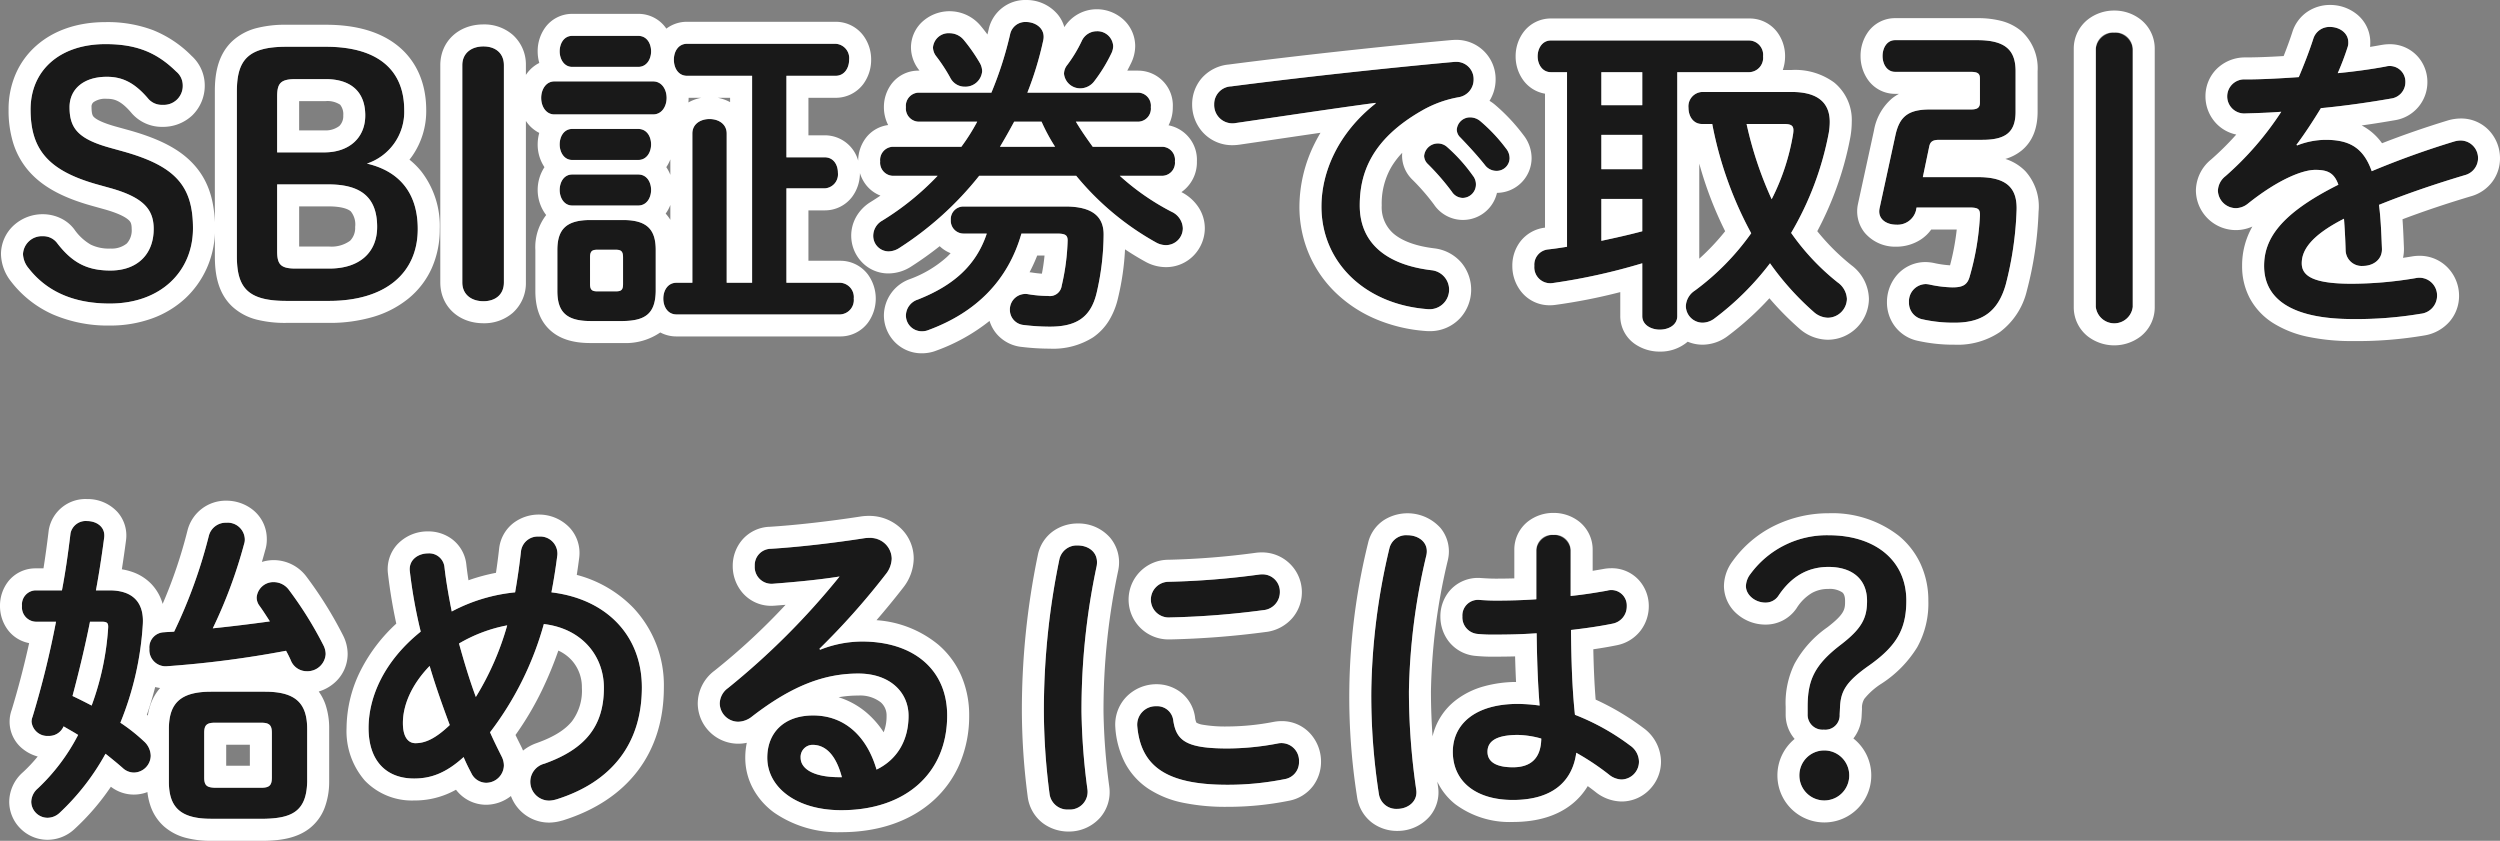
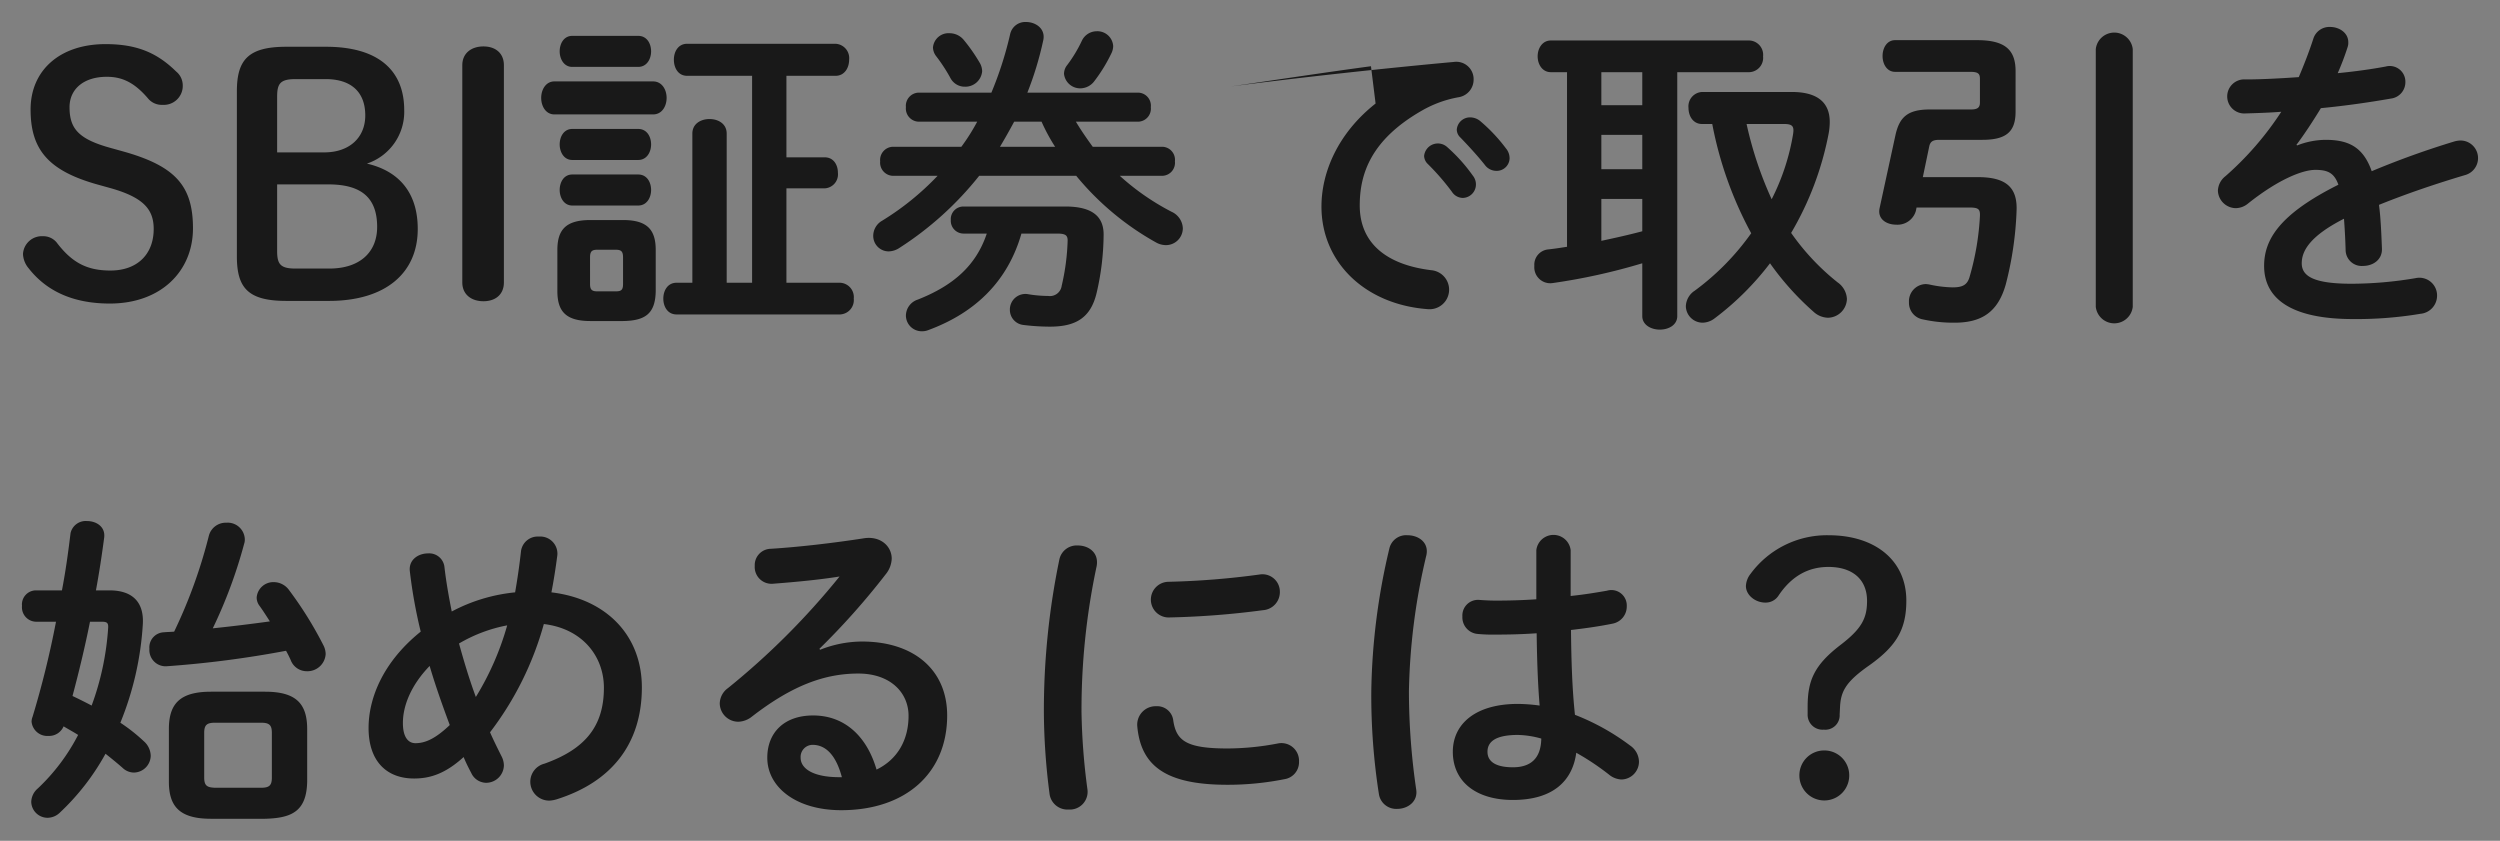
<svg xmlns="http://www.w3.org/2000/svg" width="454.46" height="152.84" viewBox="0 0 454.46 152.84">
  <rect x="0" y="0" width="454.46" height="152.84" fill="#808080" stroke="none" />
  <g transform="translate(-2755.63 1077.601)">
-     <path id="パス_49323" data-name="パス 49323" d="M18.06,32.42c6,1.68,7.92,3.84,7.92,7.44,0,4.62-3,7.56-7.86,7.56-4.2,0-6.96-1.38-9.78-5.1a3.149,3.149,0,0,0-2.52-1.14,3.432,3.432,0,0,0-3.6,3.24A4.278,4.278,0,0,0,3.24,47c3.18,4.08,7.98,6.42,14.76,6.42,9.3,0,15.12-5.88,15.12-13.68S29.82,28.4,20.4,25.76l-2.16-.6c-5.94-1.62-7.56-3.54-7.56-7.44,0-3.24,2.52-5.52,6.78-5.52,2.7,0,4.98.96,7.56,4.02A3.242,3.242,0,0,0,27.6,17.3a3.448,3.448,0,0,0,3.66-3.6,3.245,3.245,0,0,0-1.2-2.46C26.52,7.76,22.8,6.26,17.22,6.26,8.88,6.26,3.6,11.06,3.6,18.14c0,7.26,3.18,11.16,12.3,13.68ZM57.84,52.94c10.26,0,16.14-5.04,16.14-13.08,0-6.72-3.54-10.56-9.24-11.88a9.91,9.91,0,0,0,6.78-9.72c0-7.2-4.68-11.52-14.22-11.52H50.1c-6.9,0-9,2.34-9,8.1v30c0,5.76,2.04,8.1,9,8.1Zm-9.42-27V15.8c0-2.4.6-3.18,3.36-3.18h5.46c4.56,0,7.2,2.28,7.2,6.6,0,4.08-2.94,6.72-7.44,6.72Zm3.36,21.12c-2.76,0-3.36-.78-3.36-3.18V31.76h9.3c6,0,8.88,2.4,8.88,7.74,0,4.56-3.12,7.56-8.7,7.56Zm30.3,2.52c0,2.22,1.68,3.42,3.84,3.42s3.72-1.2,3.72-3.42V10.1c0-2.22-1.56-3.42-3.72-3.42s-3.84,1.2-3.84,3.42ZM111.3,56.6c4.02-.06,5.88-1.32,5.94-5.46V43.7c0-3.66-1.5-5.46-5.94-5.46h-5.94c-4.5,0-6,1.8-6,5.46v7.44c0,3.66,1.5,5.46,6,5.46Zm-4.74-5.4c-.96,0-1.26-.36-1.26-1.32V45.02c0-1.02.3-1.38,1.26-1.38h3.48c.96,0,1.26.36,1.26,1.38v4.86c0,1.02-.3,1.32-1.26,1.32ZM141,12.02h8.94c1.62,0,2.46-1.44,2.46-2.94a2.613,2.613,0,0,0-2.46-2.88h-27c-1.62,0-2.4,1.44-2.4,2.88,0,1.5.78,2.94,2.4,2.94h11.82V49.64h-4.62V22.52c0-1.8-1.56-2.64-3.12-2.64s-3.12.84-3.12,2.64V49.64h-2.88c-1.62,0-2.4,1.44-2.4,2.88s.78,2.88,2.4,2.88h29.76a2.613,2.613,0,0,0,2.46-2.88,2.613,2.613,0,0,0-2.46-2.88H141V32.48h6.96a2.547,2.547,0,0,0,2.4-2.82c0-1.44-.78-2.82-2.4-2.82H141Zm-24.24,7.02c1.62,0,2.46-1.5,2.46-3s-.84-3-2.46-3H98.82c-1.56,0-2.4,1.5-2.4,3s.84,3,2.4,3Zm-2.7-8.64c1.56,0,2.34-1.44,2.34-2.82,0-1.44-.78-2.82-2.34-2.82h-12c-1.5,0-2.28,1.38-2.28,2.82,0,1.38.78,2.82,2.28,2.82Zm0,16.92c1.56,0,2.34-1.44,2.34-2.82,0-1.44-.78-2.82-2.34-2.82h-12c-1.5,0-2.28,1.38-2.28,2.82,0,1.38.78,2.82,2.28,2.82Zm0,8.28c1.56,0,2.34-1.44,2.34-2.82,0-1.44-.78-2.82-2.34-2.82h-12c-1.5,0-2.28,1.38-2.28,2.82,0,1.38.78,2.82,2.28,2.82ZM184.8,15.08a59.971,59.971,0,0,0,2.88-9.48c.48-2.1-1.32-3.36-3.12-3.36a2.806,2.806,0,0,0-2.88,2.16,65.554,65.554,0,0,1-3.42,10.68H165a2.4,2.4,0,0,0-2.28,2.64A2.4,2.4,0,0,0,165,20.36h10.68a36.364,36.364,0,0,1-2.88,4.56H160.32a2.4,2.4,0,0,0-2.28,2.64,2.4,2.4,0,0,0,2.28,2.64h8.16a49.614,49.614,0,0,1-10.08,8.16,3.187,3.187,0,0,0-1.62,2.7,2.817,2.817,0,0,0,2.76,2.88,3.7,3.7,0,0,0,2.04-.66A59.613,59.613,0,0,0,176.04,30.2h17.64A50.674,50.674,0,0,0,208.2,42.32a3.685,3.685,0,0,0,1.8.48,3.071,3.071,0,0,0,3.06-3.06,3.445,3.445,0,0,0-2.04-3,43.928,43.928,0,0,1-9.42-6.54h7.74a2.368,2.368,0,0,0,2.28-2.64,2.368,2.368,0,0,0-2.28-2.64H196.68c-1.08-1.5-2.1-2.94-3.06-4.56h11.34a2.368,2.368,0,0,0,2.28-2.64,2.368,2.368,0,0,0-2.28-2.64Zm2.58,5.28a33.414,33.414,0,0,0,2.46,4.56H179.82c.9-1.5,1.74-3,2.58-4.56ZM190.2,40.7c1.5,0,1.92.3,1.92,1.26a40.764,40.764,0,0,1-1.08,8.22,2.158,2.158,0,0,1-2.46,1.86,22.846,22.846,0,0,1-3.54-.3,2.823,2.823,0,0,0-3.42,2.82,2.756,2.756,0,0,0,2.52,2.76,39.373,39.373,0,0,0,4.74.3c4.68,0,7.44-1.56,8.52-6.18A47.679,47.679,0,0,0,198.66,41c.06-3.48-2.16-5.22-6.96-5.22H173.22a2.3,2.3,0,0,0-2.34,2.46,2.327,2.327,0,0,0,2.34,2.46h4.2c-1.92,5.76-6,9.42-12.54,12a3.1,3.1,0,0,0-2.16,2.88,2.878,2.878,0,0,0,2.88,2.88,3.133,3.133,0,0,0,1.26-.24c8.58-3.18,14.4-8.94,16.86-17.52ZM173.22,5.48a3.344,3.344,0,0,0-2.52-1.2,2.844,2.844,0,0,0-3.06,2.58,2.717,2.717,0,0,0,.6,1.62,29.939,29.939,0,0,1,2.58,3.96A2.928,2.928,0,0,0,173.4,14a3.061,3.061,0,0,0,3.18-2.82,3.152,3.152,0,0,0-.36-1.38A30.814,30.814,0,0,0,173.22,5.48Zm21.48.18a24.984,24.984,0,0,1-2.64,4.38,2.59,2.59,0,0,0-.6,1.62,2.956,2.956,0,0,0,3,2.64,3.215,3.215,0,0,0,2.52-1.32A28.477,28.477,0,0,0,200.04,8a3.152,3.152,0,0,0,.36-1.38,2.874,2.874,0,0,0-3-2.7A3,3,0,0,0,194.7,5.66Zm53.4,11.4c-6.78,5.34-9.84,12.42-9.84,18.72,0,10.2,7.98,17.82,19.32,18.66a3.555,3.555,0,1,0,.66-7.08c-8.4-1.02-13.02-5.1-13.02-11.76,0-5.7,1.98-11.94,11.34-17.28a20.538,20.538,0,0,1,6.6-2.4,3.24,3.24,0,0,0,2.76-3.24,3.154,3.154,0,0,0-3.6-3.18c-12.48,1.14-27.96,2.82-40.44,4.44a3.226,3.226,0,0,0-3.12,3.3,3.32,3.32,0,0,0,3.96,3.36c8.64-1.26,18.18-2.7,25.38-3.66Zm9.42,10.92a43.642,43.642,0,0,1,4.44,5.1,2.4,2.4,0,0,0,1.98,1.14,2.447,2.447,0,0,0,2.4-2.4,2.506,2.506,0,0,0-.54-1.62,29.976,29.976,0,0,0-4.68-5.22,2.513,2.513,0,0,0-4.2,1.62A2.133,2.133,0,0,0,257.52,27.98Zm6-4.74c1.38,1.44,3.06,3.24,4.44,4.98a2.61,2.61,0,0,0,2.1,1.08,2.344,2.344,0,0,0,2.4-2.28,2.792,2.792,0,0,0-.66-1.8,30.086,30.086,0,0,0-4.62-4.92,2.882,2.882,0,0,0-1.8-.72,2.41,2.41,0,0,0-2.52,2.22A1.983,1.983,0,0,0,263.52,23.24ZM282.9,43.1c-1.14.18-2.28.36-3.42.48a2.788,2.788,0,0,0-2.52,3,2.9,2.9,0,0,0,3.3,3.12,109.994,109.994,0,0,0,16.32-3.6v9.6c0,1.62,1.62,2.46,3.18,2.46,1.62,0,3.18-.84,3.18-2.46V11.36h13.14a2.613,2.613,0,0,0,2.46-2.88,2.613,2.613,0,0,0-2.46-2.88H279.96c-1.56,0-2.4,1.44-2.4,2.88s.84,2.88,2.4,2.88h2.94Zm6.24-31.74h7.44v6h-7.44Zm0,11.4h7.44V29h-7.44Zm0,11.64h7.44v5.88c-2.46.66-4.92,1.2-7.44,1.74Zm18.3-19.44a2.613,2.613,0,0,0-2.46,2.88c0,1.5.84,2.94,2.46,2.94h1.86a68.275,68.275,0,0,0,7.08,19.86,45.76,45.76,0,0,1-10.26,10.44,3.526,3.526,0,0,0-1.62,2.82,3.061,3.061,0,0,0,3.06,3,3.676,3.676,0,0,0,2.16-.78A51.427,51.427,0,0,0,319.8,46.1a50.672,50.672,0,0,0,7.92,8.82A4.03,4.03,0,0,0,330.3,56a3.51,3.51,0,0,0,3.48-3.42,3.9,3.9,0,0,0-1.68-3,42.667,42.667,0,0,1-8.46-9,56.38,56.38,0,0,0,6.84-18.18,12.119,12.119,0,0,0,.18-1.98c0-3.54-2.22-5.46-6.9-5.46Zm14.94,5.82c1.62,0,1.8.54,1.62,1.8a40.616,40.616,0,0,1-3.9,11.88,67.84,67.84,0,0,1-4.56-13.68Zm25.2,9.66,1.14-5.46c.18-.96.6-1.32,1.86-1.32h7.8c4.26,0,6.06-1.38,6.06-5.1V11.18c0-3.78-1.8-5.64-6.96-5.64H342.54c-1.5,0-2.28,1.44-2.28,2.88s.78,2.88,2.28,2.88h13.68c1.44,0,1.74.36,1.74,1.26v4.32c0,.9-.42,1.26-1.62,1.26h-7.5c-4.08,0-5.52,1.44-6.24,4.68l-2.88,13.26c-.42,1.98,1.26,3,3,3a3.46,3.46,0,0,0,3.6-2.52l.12-.6h9.48c1.74,0,2.1.24,2.04,1.56A48.329,48.329,0,0,1,356.1,48.5c-.42,1.56-1.32,1.98-3.12,1.98a21.074,21.074,0,0,1-4.02-.48,4.707,4.707,0,0,0-.84-.12,3.122,3.122,0,0,0-3.06,3.3,3.056,3.056,0,0,0,2.52,3.12,25.721,25.721,0,0,0,5.76.6c4.86,0,7.86-1.86,9.3-6.9a61.69,61.69,0,0,0,1.98-13.44c.18-4.26-1.92-6.12-7.02-6.12Zm31.44,23.58a3.382,3.382,0,0,0,6.72,0V7.16a3.382,3.382,0,0,0-6.72,0ZM415.5,24.56c1.44-1.92,2.94-4.2,4.44-6.66,4.44-.42,8.94-1.08,12.72-1.74a3,3,0,0,0,2.64-3,2.845,2.845,0,0,0-3.6-2.82c-2.58.48-5.58.9-8.7,1.2a48.683,48.683,0,0,0,1.8-4.74,2.332,2.332,0,0,0,.12-.9c0-1.68-1.62-2.76-3.3-2.76a3.053,3.053,0,0,0-3.06,2.16c-.72,2.22-1.62,4.56-2.64,6.96-3.48.24-6.84.42-9.66.42a3.1,3.1,0,1,0,0,6.18c1.98-.06,4.14-.12,6.48-.3a56.492,56.492,0,0,1-10.14,11.7,3.5,3.5,0,0,0-1.38,2.64,3.3,3.3,0,0,0,3.24,3.18,3.545,3.545,0,0,0,2.16-.78c5.7-4.56,10.08-6.18,12.3-6.18,2.16,0,3.42.48,4.2,2.7-10.68,5.34-13.5,9.96-13.5,14.76,0,5.88,4.8,9.66,16.14,9.66a70.361,70.361,0,0,0,12.3-.96,3.31,3.31,0,0,0,3-3.24,3.218,3.218,0,0,0-3.9-3.24,70.452,70.452,0,0,1-11.64,1.02c-6.9,0-9.06-1.38-9.06-3.72,0-2.22,1.44-4.92,7.68-8.1.12,1.62.24,3.54.3,5.82a2.922,2.922,0,0,0,3.18,2.76c1.74,0,3.48-1.08,3.42-3.12-.12-3.12-.24-5.76-.54-7.98,5.04-2.04,10.38-3.84,15.6-5.4a3.2,3.2,0,0,0-.72-6.3,4.481,4.481,0,0,0-1.2.18,156.357,156.357,0,0,0-15,5.4c-1.56-4.44-4.26-5.7-8.4-5.7a14.37,14.37,0,0,0-5.16,1.02Zm-400.02,81c.6-3.24,1.08-6.42,1.5-9.6.24-1.98-1.44-3-3.12-3a2.818,2.818,0,0,0-3,2.22c-.42,3.48-.9,6.96-1.56,10.38H4.5a2.56,2.56,0,0,0-2.46,2.82,2.621,2.621,0,0,0,2.52,2.88H8.22a169.437,169.437,0,0,1-4.26,17.28,2.408,2.408,0,0,0-.18.9,2.876,2.876,0,0,0,3.06,2.58,2.87,2.87,0,0,0,2.76-1.74c.9.54,1.8,1.02,2.64,1.56a36,36,0,0,1-7.32,9.72,3.321,3.321,0,0,0-1.2,2.46,2.973,2.973,0,0,0,2.94,2.88,3.224,3.224,0,0,0,2.22-.9,43.153,43.153,0,0,0,8.34-10.74c1.14.9,2.16,1.74,3.12,2.58a3.012,3.012,0,0,0,2.04.84,3.113,3.113,0,0,0,3.06-3.06,3.632,3.632,0,0,0-1.26-2.64,31.946,31.946,0,0,0-4.26-3.36A56.28,56.28,0,0,0,24,111.74c.24-3.78-1.62-6.18-6.06-6.18Zm1.08,5.7c.96,0,1.2.24,1.14,1.14a50.192,50.192,0,0,1-3,14.1c-1.14-.6-2.34-1.2-3.48-1.74,1.2-4.5,2.28-9,3.18-13.5ZM46.2,147.08c4.92-.12,7.56-1.38,7.68-6.72v-9.6c0-4.74-2.16-6.78-7.68-6.78H36.42c-5.52,0-7.68,2.04-7.68,6.78v9.6c0,4.68,2.16,6.72,7.68,6.72Zm-9.12-5.64c-1.38-.06-1.92-.36-1.92-1.86v-8.1c0-1.38.42-1.86,1.92-1.86h8.46c1.5,0,1.92.48,1.92,1.86v8.1c0,1.38-.42,1.86-1.92,1.86ZM29.7,113.06c-.6.06-1.26.06-1.86.12a2.743,2.743,0,0,0-2.64,3,2.958,2.958,0,0,0,3.06,3.18,188.377,188.377,0,0,0,21.78-2.82c.3.54.6,1.14.84,1.68a3.128,3.128,0,0,0,2.94,2.04,3.32,3.32,0,0,0,3.42-3.12,3.61,3.61,0,0,0-.42-1.62,68.37,68.37,0,0,0-6.24-10.02,3.44,3.44,0,0,0-2.76-1.44,3.042,3.042,0,0,0-3.12,2.76,2.469,2.469,0,0,0,.48,1.5c.66.9,1.26,1.86,1.92,2.88-3.48.48-6.9.9-10.38,1.26a87.264,87.264,0,0,0,5.7-15.36,2.332,2.332,0,0,0,.12-.9,3.121,3.121,0,0,0-3.36-2.94A3.175,3.175,0,0,0,36,95.66,91.836,91.836,0,0,1,29.7,113.06Zm57.42,18.3a57.667,57.667,0,0,0,9.78-19.68c7.02.84,10.92,5.88,10.92,11.58,0,7.02-3.42,11.16-10.8,13.8a3.4,3.4,0,0,0-2.58,3.24,3.441,3.441,0,0,0,3.48,3.48,5.6,5.6,0,0,0,1.32-.24c9.9-3.12,15.48-10.02,15.48-20.34,0-9.42-6.42-16.08-16.44-17.28.42-2.16.78-4.44,1.08-6.78A3.119,3.119,0,0,0,96,95.78a3.066,3.066,0,0,0-3.24,2.58c-.3,2.7-.66,5.16-1.08,7.56a30.95,30.95,0,0,0-11.52,3.48c-.54-2.7-1.02-5.4-1.32-8.04a2.788,2.788,0,0,0-3-2.52c-1.74,0-3.54,1.14-3.3,3.24a89.944,89.944,0,0,0,1.98,10.98c-6.72,5.4-9.48,11.94-9.48,17.52,0,6,3.24,9.18,8.28,9.18,2.94,0,5.7-.9,9-3.9.42,1.02.9,1.98,1.38,2.88a3.026,3.026,0,0,0,2.7,1.8,3.24,3.24,0,0,0,3.24-3.12,3.656,3.656,0,0,0-.42-1.68C88.5,134.3,87.78,132.86,87.12,131.36Zm-2.58-6.42c-1.2-3.24-2.16-6.48-3.06-9.72a27.212,27.212,0,0,1,8.76-3.3A51.421,51.421,0,0,1,84.54,124.94Zm-4.74,5.1c-2.7,2.58-4.56,3.3-6.24,3.3-1.26,0-2.28-1.02-2.28-3.66,0-3.12,1.44-6.84,4.86-10.38C77.22,122.96,78.48,126.5,79.8,130.04ZM147,116.18a132.042,132.042,0,0,0,12.06-13.56,4.765,4.765,0,0,0,1.08-2.82c0-2.28-2.04-4.14-4.98-3.72-5.76.9-12.12,1.62-16.98,1.92a2.973,2.973,0,0,0-2.94,3.12,3.053,3.053,0,0,0,3.24,3.24c4.74-.36,8.82-.78,12.18-1.32a135.019,135.019,0,0,1-20.28,20.28,3.53,3.53,0,0,0-1.5,2.82,3.382,3.382,0,0,0,3.36,3.3,4.158,4.158,0,0,0,2.52-.96c7.38-5.7,13.26-7.8,19.32-7.8,5.76,0,9.12,3.42,9.12,7.68,0,4.5-2.1,7.98-5.82,9.78-1.74-6-5.76-9.84-11.52-9.84-5.34,0-8.34,3.18-8.34,7.68,0,5.34,5.22,9.54,13.44,9.54,11.7,0,19.26-6.72,19.26-17.22,0-8.34-6.12-13.44-15.48-13.44a20.73,20.73,0,0,0-7.62,1.5Zm4.08,23.34h-.48c-4.74,0-7.02-1.56-7.02-3.54a2.2,2.2,0,0,1,2.16-2.34C148.26,133.64,150.06,135.68,151.08,139.52Zm39.54-39.6a135.259,135.259,0,0,0-2.82,27.72,118.137,118.137,0,0,0,1.02,14.82,3.28,3.28,0,0,0,3.48,2.94,3.227,3.227,0,0,0,3.42-3.66,117.86,117.86,0,0,1-1.08-14.1,125.351,125.351,0,0,1,2.76-26.52c.42-2.46-1.5-3.72-3.42-3.72A3.22,3.22,0,0,0,190.62,99.92Zm36.36,2.76a145.8,145.8,0,0,1-16.5,1.32,3.244,3.244,0,1,0,.24,6.48,152.267,152.267,0,0,0,16.92-1.32,3.29,3.29,0,0,0,3.06-3.3A3.168,3.168,0,0,0,226.98,102.68ZM211.32,129.2a2.93,2.93,0,0,0-3.06-2.58,3.357,3.357,0,0,0-3.48,3.66c.66,7.26,5.28,10.62,16.38,10.62a52.424,52.424,0,0,0,10.38-1.02,3.114,3.114,0,0,0,2.64-3.18,3.206,3.206,0,0,0-3.9-3.3,49.259,49.259,0,0,1-9.06.9C213.72,134.3,211.86,132.92,211.32,129.2Zm72.24-30.96a3.143,3.143,0,0,0-6.24,0v8.94c-2.58.18-5.04.24-7.38.24-1.08,0-2.04-.06-2.94-.12a2.836,2.836,0,0,0-3.12,3,3.026,3.026,0,0,0,2.76,3.18,28.719,28.719,0,0,0,3.3.12c2.34,0,4.86-.06,7.44-.24.06,4.38.18,8.76.54,13.14a30.861,30.861,0,0,0-3.96-.3c-7.8,0-11.82,3.72-11.82,8.7,0,5.4,4.2,8.76,10.92,8.76,7.44,0,10.86-3.6,11.52-8.58a46.419,46.419,0,0,1,5.94,3.96,3.811,3.811,0,0,0,2.28.9,3.252,3.252,0,0,0,3.18-3.24,3.641,3.641,0,0,0-1.62-2.94,41.958,41.958,0,0,0-10.02-5.58c-.54-5.1-.66-10.26-.72-15.42,2.58-.3,5.16-.66,7.5-1.14a3.169,3.169,0,0,0,2.64-3.18,2.8,2.8,0,0,0-3.6-2.82c-2.04.36-4.26.72-6.6.96V98.24Zm-10.5,39.48c-3,0-4.62-.96-4.62-2.82,0-1.74,1.32-3.06,5.52-3.06a16.785,16.785,0,0,1,4.26.66C278.16,136.28,276.12,137.72,273.06,137.72ZM250.62,97.88a118.541,118.541,0,0,0-3.3,25.98,116.661,116.661,0,0,0,1.38,18.72,3.184,3.184,0,0,0,3.36,2.7c1.86,0,3.78-1.32,3.42-3.54a123.869,123.869,0,0,1-1.32-17.82,114.55,114.55,0,0,1,3.18-24.78c.48-2.34-1.5-3.6-3.42-3.6A3.125,3.125,0,0,0,250.62,97.88Zm81.9,29.04c.12-2.94.96-4.68,5.34-7.74,4.98-3.54,6.72-6.6,6.72-11.76,0-7.38-5.76-11.88-14.1-11.88a17.236,17.236,0,0,0-14.22,7.02,3.8,3.8,0,0,0-.84,2.22c0,1.62,1.68,3,3.54,3a2.769,2.769,0,0,0,2.34-1.2c2.46-3.72,5.58-5.28,9.12-5.28,4.26,0,7.02,2.16,7.02,6.18,0,3.12-.96,5.04-4.8,7.98-4.86,3.72-6,6.54-6,11.28v1.32a2.71,2.71,0,0,0,2.94,2.82,2.614,2.614,0,0,0,2.88-2.76Zm-2.88,7.74a4.507,4.507,0,0,0-4.5,4.56,4.53,4.53,0,0,0,9.06,0A4.52,4.52,0,0,0,329.64,134.66Z" transform="translate(2757.59 -1075.841)" fill="#191919" />
-     <path id="パス_49323_-_アウトライン" data-name="パス 49323 - アウトライン" d="M184.56,2.24a2.806,2.806,0,0,0-2.88,2.16,65.554,65.554,0,0,1-3.42,10.68H165a2.4,2.4,0,0,0-2.28,2.64A2.4,2.4,0,0,0,165,20.36h10.68a36.373,36.373,0,0,1-2.88,4.56H160.32a2.4,2.4,0,0,0-2.28,2.64,2.4,2.4,0,0,0,2.28,2.64h8.16a49.614,49.614,0,0,1-10.08,8.16,3.187,3.187,0,0,0-1.62,2.7,2.817,2.817,0,0,0,2.76,2.88,3.7,3.7,0,0,0,2.04-.66A59.614,59.614,0,0,0,176.04,30.2h17.64A50.675,50.675,0,0,0,208.2,42.32a3.685,3.685,0,0,0,1.8.48,3.071,3.071,0,0,0,3.06-3.06,3.445,3.445,0,0,0-2.04-3,43.928,43.928,0,0,1-9.42-6.54h7.74a2.368,2.368,0,0,0,2.28-2.64,2.368,2.368,0,0,0-2.28-2.64H196.68c-1.08-1.5-2.1-2.94-3.06-4.56h11.34a2.368,2.368,0,0,0,2.28-2.64,2.368,2.368,0,0,0-2.28-2.64H184.8a59.974,59.974,0,0,0,2.88-9.48c.48-2.1-1.32-3.36-3.12-3.36m5.28,22.68H179.82c.9-1.5,1.74-3,2.58-4.56h4.98a33.416,33.416,0,0,0,2.46,4.56M421.62,3.14a3.053,3.053,0,0,0-3.06,2.16c-.72,2.22-1.62,4.56-2.64,6.96-3.48.24-6.84.42-9.66.42a3.1,3.1,0,1,0,0,6.18c1.98-.06,4.14-.12,6.48-.3a56.492,56.492,0,0,1-10.14,11.7,3.5,3.5,0,0,0-1.38,2.64,3.3,3.3,0,0,0,3.24,3.18,3.545,3.545,0,0,0,2.16-.78c5.7-4.56,10.08-6.18,12.3-6.18,2.16,0,3.42.48,4.2,2.7-10.68,5.34-13.5,9.96-13.5,14.76,0,5.88,4.8,9.66,16.14,9.66a70.362,70.362,0,0,0,12.3-.96,3.31,3.31,0,0,0,3-3.24,3.218,3.218,0,0,0-3.9-3.24,70.451,70.451,0,0,1-11.64,1.02c-6.9,0-9.06-1.38-9.06-3.72,0-2.22,1.44-4.92,7.68-8.1.12,1.62.24,3.54.3,5.82a2.922,2.922,0,0,0,3.18,2.76c1.74,0,3.48-1.08,3.42-3.12-.12-3.12-.24-5.76-.54-7.98,5.04-2.04,10.38-3.84,15.6-5.4a3.2,3.2,0,0,0-.72-6.3,4.482,4.482,0,0,0-1.2.18,156.36,156.36,0,0,0-15,5.4c-1.56-4.44-4.26-5.7-8.4-5.7a14.371,14.371,0,0,0-5.16,1.02l-.12-.12c1.44-1.92,2.94-4.2,4.44-6.66,4.44-.42,8.94-1.08,12.72-1.74a3,3,0,0,0,2.64-3,2.845,2.845,0,0,0-3.6-2.82c-2.58.48-5.58.9-8.7,1.2a48.683,48.683,0,0,0,1.8-4.74,2.332,2.332,0,0,0,.12-.9c0-1.68-1.62-2.76-3.3-2.76M197.4,3.92a3,3,0,0,0-2.7,1.74,24.983,24.983,0,0,1-2.64,4.38,2.59,2.59,0,0,0-.6,1.62,2.956,2.956,0,0,0,3,2.64,3.215,3.215,0,0,0,2.52-1.32A28.477,28.477,0,0,0,200.04,8a3.152,3.152,0,0,0,.36-1.38,2.874,2.874,0,0,0-3-2.7m184.98.24a3.092,3.092,0,0,0-3.36,3V54.02a3.382,3.382,0,0,0,6.72,0V7.16a3.092,3.092,0,0,0-3.36-3M170.7,4.28a2.844,2.844,0,0,0-3.06,2.58,2.717,2.717,0,0,0,.6,1.62,29.937,29.937,0,0,1,2.58,3.96A2.928,2.928,0,0,0,173.4,14a3.061,3.061,0,0,0,3.18-2.82,3.152,3.152,0,0,0-.36-1.38,30.813,30.813,0,0,0-3-4.32,3.344,3.344,0,0,0-2.52-1.2m-68.64.48c-1.5,0-2.28,1.38-2.28,2.82,0,1.38.78,2.82,2.28,2.82h12c1.56,0,2.34-1.44,2.34-2.82,0-1.44-.78-2.82-2.34-2.82h-12m240.48.78c-1.5,0-2.28,1.44-2.28,2.88s.78,2.88,2.28,2.88h13.68c1.44,0,1.74.36,1.74,1.26v4.32c0,.9-.42,1.26-1.62,1.26h-7.5c-4.08,0-5.52,1.44-6.24,4.68l-2.88,13.26c-.42,1.98,1.26,3,3,3a3.46,3.46,0,0,0,3.6-2.52l.12-.6h9.48c1.74,0,2.1.24,2.04,1.56A48.329,48.329,0,0,1,356.1,48.5c-.42,1.56-1.32,1.98-3.12,1.98a21.074,21.074,0,0,1-4.02-.48,4.707,4.707,0,0,0-.84-.12,3.122,3.122,0,0,0-3.06,3.3,3.056,3.056,0,0,0,2.52,3.12,25.721,25.721,0,0,0,5.76.6c4.86,0,7.86-1.86,9.3-6.9a61.69,61.69,0,0,0,1.98-13.44c.18-4.26-1.92-6.12-7.02-6.12H347.58l1.14-5.46c.18-.96.6-1.32,1.86-1.32h7.8c4.26,0,6.06-1.38,6.06-5.1V11.18c0-3.78-1.8-5.64-6.96-5.64H342.54m-62.58.06c-1.56,0-2.4,1.44-2.4,2.88s.84,2.88,2.4,2.88h2.94V43.1c-1.14.18-2.28.36-3.42.48a2.788,2.788,0,0,0-2.52,3,2.9,2.9,0,0,0,3.3,3.12,110,110,0,0,0,16.32-3.6v9.6c0,1.62,1.62,2.46,3.18,2.46,1.62,0,3.18-.84,3.18-2.46V11.36h13.14a2.613,2.613,0,0,0,2.46-2.88,2.613,2.613,0,0,0-2.46-2.88H279.96m16.62,11.76h-7.44v-6h7.44v6m0,11.64h-7.44V22.76h7.44V29m-7.44,13.02V34.4h7.44v5.88c-2.46.66-4.92,1.2-7.44,1.74M122.94,6.2c-1.62,0-2.4,1.44-2.4,2.88,0,1.5.78,2.94,2.4,2.94h11.82V49.64h-4.62V22.52c0-1.8-1.56-2.64-3.12-2.64s-3.12.84-3.12,2.64V49.64h-2.88c-1.62,0-2.4,1.44-2.4,2.88s.78,2.88,2.4,2.88h29.76a2.613,2.613,0,0,0,2.46-2.88,2.613,2.613,0,0,0-2.46-2.88H141V32.48h6.96a2.547,2.547,0,0,0,2.4-2.82c0-1.44-.78-2.82-2.4-2.82H141V12.02h8.94c1.62,0,2.46-1.44,2.46-2.94a2.613,2.613,0,0,0-2.46-2.88h-27M17.22,6.26C8.88,6.26,3.6,11.06,3.6,18.14c0,7.26,3.18,11.16,12.3,13.68l2.16.6c6,1.68,7.92,3.84,7.92,7.44,0,4.62-3,7.56-7.86,7.56-4.2,0-6.96-1.38-9.78-5.1a3.149,3.149,0,0,0-2.52-1.14,3.432,3.432,0,0,0-3.6,3.24A4.278,4.278,0,0,0,3.24,47c3.18,4.08,7.98,6.42,14.76,6.42,9.3,0,15.12-5.88,15.12-13.68S29.82,28.4,20.4,25.76l-2.16-.6c-5.94-1.62-7.56-3.54-7.56-7.44,0-3.24,2.52-5.52,6.78-5.52,2.7,0,4.98.96,7.56,4.02A3.242,3.242,0,0,0,27.6,17.3a3.448,3.448,0,0,0,3.66-3.6,3.245,3.245,0,0,0-1.2-2.46C26.52,7.76,22.8,6.26,17.22,6.26m68.7.42c-2.16,0-3.84,1.2-3.84,3.42V49.58c0,2.22,1.68,3.42,3.84,3.42s3.72-1.2,3.72-3.42V10.1c0-2.22-1.56-3.42-3.72-3.42M50.1,6.74c-6.9,0-9,2.34-9,8.1v30c0,5.76,2.04,8.1,9,8.1h7.74c10.26,0,16.14-5.04,16.14-13.08,0-6.72-3.54-10.56-9.24-11.88a9.91,9.91,0,0,0,6.78-9.72c0-7.2-4.68-11.52-14.22-11.52H50.1M57,25.94H48.42V15.8c0-2.4.6-3.18,3.36-3.18h5.46c4.56,0,7.2,2.28,7.2,6.6,0,4.08-2.94,6.72-7.44,6.72m.9,21.12H51.78c-2.76,0-3.36-.78-3.36-3.18V31.76h9.3c6,0,8.88,2.4,8.88,7.74,0,4.56-3.12,7.56-8.7,7.56M262.66,9.487q-.166,0-.34.013c-12.48,1.14-27.96,2.82-40.44,4.44a3.226,3.226,0,0,0-3.12,3.3,3.32,3.32,0,0,0,3.96,3.36c8.64-1.26,18.18-2.7,25.38-3.66v.12c-6.78,5.34-9.84,12.42-9.84,18.72,0,10.2,7.98,17.82,19.32,18.66a3.555,3.555,0,1,0,.66-7.08c-8.4-1.02-13.02-5.1-13.02-11.76,0-5.7,1.98-11.94,11.34-17.28a20.538,20.538,0,0,1,6.6-2.4,3.24,3.24,0,0,0,2.76-3.24,3.128,3.128,0,0,0-3.26-3.193M98.82,13.04c-1.56,0-2.4,1.5-2.4,3s.84,3,2.4,3h17.94c1.62,0,2.46-1.5,2.46-3s-.84-3-2.46-3H98.82m208.62,1.92a2.613,2.613,0,0,0-2.46,2.88c0,1.5.84,2.94,2.46,2.94h1.86a68.275,68.275,0,0,0,7.08,19.86,45.76,45.76,0,0,1-10.26,10.44,3.526,3.526,0,0,0-1.62,2.82,3.061,3.061,0,0,0,3.06,3,3.676,3.676,0,0,0,2.16-.78A51.427,51.427,0,0,0,319.8,46.1a50.674,50.674,0,0,0,7.92,8.82A4.03,4.03,0,0,0,330.3,56a3.51,3.51,0,0,0,3.48-3.42,3.9,3.9,0,0,0-1.68-3,42.666,42.666,0,0,1-8.46-9,56.38,56.38,0,0,0,6.84-18.18,12.119,12.119,0,0,0,.18-1.98c0-3.54-2.22-5.46-6.9-5.46H307.44m8.1,5.82h6.84c1.62,0,1.8.54,1.62,1.8a40.617,40.617,0,0,1-3.9,11.88,67.84,67.84,0,0,1-4.56-13.68m-50.16-1.2a2.41,2.41,0,0,0-2.52,2.22,1.983,1.983,0,0,0,.66,1.44c1.38,1.44,3.06,3.24,4.44,4.98a2.61,2.61,0,0,0,2.1,1.08,2.344,2.344,0,0,0,2.4-2.28,2.793,2.793,0,0,0-.66-1.8,30.085,30.085,0,0,0-4.62-4.92,2.882,2.882,0,0,0-1.8-.72m-163.32,2.1c-1.5,0-2.28,1.38-2.28,2.82,0,1.38.78,2.82,2.28,2.82h12c1.56,0,2.34-1.44,2.34-2.82,0-1.44-.78-2.82-2.34-2.82h-12m157.38,2.64a2.5,2.5,0,0,0-2.52,2.28,2.133,2.133,0,0,0,.6,1.38,43.642,43.642,0,0,1,4.44,5.1,2.4,2.4,0,0,0,1.98,1.14,2.447,2.447,0,0,0,2.4-2.4,2.506,2.506,0,0,0-.54-1.62,29.975,29.975,0,0,0-4.68-5.22,2.5,2.5,0,0,0-1.68-.66M102.06,29.96c-1.5,0-2.28,1.38-2.28,2.82,0,1.38.78,2.82,2.28,2.82h12c1.56,0,2.34-1.44,2.34-2.82,0-1.44-.78-2.82-2.34-2.82h-12m71.16,5.82a2.3,2.3,0,0,0-2.34,2.46,2.327,2.327,0,0,0,2.34,2.46h4.2c-1.92,5.76-6,9.42-12.54,12a3.1,3.1,0,0,0-2.16,2.88,2.878,2.878,0,0,0,2.88,2.88,3.134,3.134,0,0,0,1.26-.24c8.58-3.18,14.4-8.94,16.86-17.52h6.48c1.5,0,1.92.3,1.92,1.26a40.765,40.765,0,0,1-1.08,8.22,2.158,2.158,0,0,1-2.46,1.86,22.845,22.845,0,0,1-3.54-.3,2.823,2.823,0,0,0-3.42,2.82,2.757,2.757,0,0,0,2.52,2.76,39.375,39.375,0,0,0,4.74.3c4.68,0,7.44-1.56,8.52-6.18A47.678,47.678,0,0,0,198.66,41c.06-3.48-2.16-5.22-6.96-5.22H173.22m-67.86,2.46c-4.5,0-6,1.8-6,5.46v7.44c0,3.66,1.5,5.46,6,5.46h5.94c4.02-.06,5.88-1.32,5.94-5.46V43.7c0-3.66-1.5-5.46-5.94-5.46h-5.94m4.68,12.96h-3.48c-.96,0-1.26-.36-1.26-1.32V45.02c0-1.02.3-1.38,1.26-1.38h3.48c.96,0,1.26.36,1.26,1.38v4.86c0,1.02-.3,1.32-1.26,1.32M13.86,92.96a2.818,2.818,0,0,0-3,2.22c-.42,3.48-.9,6.96-1.56,10.38H4.5a2.56,2.56,0,0,0-2.46,2.82,2.621,2.621,0,0,0,2.52,2.88H8.22a169.442,169.442,0,0,1-4.26,17.28,2.408,2.408,0,0,0-.18.9,2.876,2.876,0,0,0,3.06,2.58,2.87,2.87,0,0,0,2.76-1.74c.9.54,1.8,1.02,2.64,1.56a36,36,0,0,1-7.32,9.72,3.321,3.321,0,0,0-1.2,2.46,2.973,2.973,0,0,0,2.94,2.88,3.224,3.224,0,0,0,2.22-.9,43.153,43.153,0,0,0,8.34-10.74c1.14.9,2.16,1.74,3.12,2.58a3.012,3.012,0,0,0,2.04.84,3.113,3.113,0,0,0,3.06-3.06,3.632,3.632,0,0,0-1.26-2.64,31.945,31.945,0,0,0-4.26-3.36A56.28,56.28,0,0,0,24,111.74c.24-3.78-1.62-6.18-6.06-6.18H15.48c.6-3.24,1.08-6.42,1.5-9.6.24-1.98-1.44-3-3.12-3m.84,33.54c-1.14-.6-2.34-1.2-3.48-1.74,1.2-4.5,2.28-9,3.18-13.5h2.16c.96,0,1.2.24,1.14,1.14a50.193,50.193,0,0,1-3,14.1M39.18,93.26A3.175,3.175,0,0,0,36,95.66a91.837,91.837,0,0,1-6.3,17.4c-.6.06-1.26.06-1.86.12a2.743,2.743,0,0,0-2.64,3,2.959,2.959,0,0,0,3.06,3.18,188.376,188.376,0,0,0,21.78-2.82c.3.54.6,1.14.84,1.68a3.128,3.128,0,0,0,2.94,2.04,3.32,3.32,0,0,0,3.42-3.12,3.61,3.61,0,0,0-.42-1.62,68.371,68.371,0,0,0-6.24-10.02,3.44,3.44,0,0,0-2.76-1.44,3.042,3.042,0,0,0-3.12,2.76,2.469,2.469,0,0,0,.48,1.5c.66.9,1.26,1.86,1.92,2.88-3.48.48-6.9.9-10.38,1.26a87.265,87.265,0,0,0,5.7-15.36,2.332,2.332,0,0,0,.12-.9,3.121,3.121,0,0,0-3.36-2.94m241.26,2.22a2.838,2.838,0,0,0-3.12,2.76v8.94c-2.58.18-5.04.24-7.38.24-1.08,0-2.04-.06-2.94-.12a2.836,2.836,0,0,0-3.12,3,3.026,3.026,0,0,0,2.76,3.18,28.721,28.721,0,0,0,3.3.12c2.34,0,4.86-.06,7.44-.24.06,4.38.18,8.76.54,13.14a30.859,30.859,0,0,0-3.96-.3c-7.8,0-11.82,3.72-11.82,8.7,0,5.4,4.2,8.76,10.92,8.76,7.44,0,10.86-3.6,11.52-8.58a46.423,46.423,0,0,1,5.94,3.96,3.811,3.811,0,0,0,2.28.9,3.252,3.252,0,0,0,3.18-3.24,3.641,3.641,0,0,0-1.62-2.94,41.958,41.958,0,0,0-10.02-5.58c-.54-5.1-.66-10.26-.72-15.42,2.58-.3,5.16-.66,7.5-1.14a3.169,3.169,0,0,0,2.64-3.18,2.8,2.8,0,0,0-3.6-2.82c-2.04.36-4.26.72-6.6.96V98.24a2.838,2.838,0,0,0-3.12-2.76m-7.38,42.24c-3,0-4.62-.96-4.62-2.82,0-1.74,1.32-3.06,5.52-3.06a16.785,16.785,0,0,1,4.26.66c-.06,3.78-2.1,5.22-5.16,5.22M253.92,95.54a3.125,3.125,0,0,0-3.3,2.34,118.541,118.541,0,0,0-3.3,25.98,116.661,116.661,0,0,0,1.38,18.72,3.184,3.184,0,0,0,3.36,2.7c1.86,0,3.78-1.32,3.42-3.54a123.868,123.868,0,0,1-1.32-17.82,114.548,114.548,0,0,1,3.18-24.78c.48-2.34-1.5-3.6-3.42-3.6m76.56,0a17.236,17.236,0,0,0-14.22,7.02,3.8,3.8,0,0,0-.84,2.22c0,1.62,1.68,3,3.54,3a2.769,2.769,0,0,0,2.34-1.2c2.46-3.72,5.58-5.28,9.12-5.28,4.26,0,7.02,2.16,7.02,6.18,0,3.12-.96,5.04-4.8,7.98-4.86,3.72-6,6.54-6,11.28v1.32a2.71,2.71,0,0,0,2.94,2.82,2.614,2.614,0,0,0,2.88-2.76l.06-1.2c.12-2.94.96-4.68,5.34-7.74,4.98-3.54,6.72-6.6,6.72-11.76,0-7.38-5.76-11.88-14.1-11.88M96,95.78a3.066,3.066,0,0,0-3.24,2.58c-.3,2.7-.66,5.16-1.08,7.56a30.951,30.951,0,0,0-11.52,3.48c-.54-2.7-1.02-5.4-1.32-8.04a2.788,2.788,0,0,0-3-2.52c-1.74,0-3.54,1.14-3.3,3.24a89.941,89.941,0,0,0,1.98,10.98c-6.72,5.4-9.48,11.94-9.48,17.52,0,6,3.24,9.18,8.28,9.18,2.94,0,5.7-.9,9-3.9.42,1.02.9,1.98,1.38,2.88a3.026,3.026,0,0,0,2.7,1.8,3.24,3.24,0,0,0,3.24-3.12,3.656,3.656,0,0,0-.42-1.68c-.72-1.44-1.44-2.88-2.1-4.38a57.666,57.666,0,0,0,9.78-19.68c7.02.84,10.92,5.88,10.92,11.58,0,7.02-3.42,11.16-10.8,13.8a3.4,3.4,0,0,0-2.58,3.24,3.441,3.441,0,0,0,3.48,3.48,5.6,5.6,0,0,0,1.32-.24c9.9-3.12,15.48-10.02,15.48-20.34,0-9.42-6.42-16.08-16.44-17.28.42-2.16.78-4.44,1.08-6.78A3.119,3.119,0,0,0,96,95.78M84.54,124.94c-1.2-3.24-2.16-6.48-3.06-9.72a27.212,27.212,0,0,1,8.76-3.3,51.42,51.42,0,0,1-5.7,13.02m-10.98,8.4c-1.26,0-2.28-1.02-2.28-3.66,0-3.12,1.44-6.84,4.86-10.38,1.08,3.66,2.34,7.2,3.66,10.74-2.7,2.58-4.56,3.3-6.24,3.3m82.42-37.32a5.79,5.79,0,0,0-.82.06c-5.76.9-12.12,1.62-16.98,1.92a2.973,2.973,0,0,0-2.94,3.12,3.053,3.053,0,0,0,3.24,3.24c4.74-.36,8.82-.78,12.18-1.32a135.018,135.018,0,0,1-20.28,20.28,3.53,3.53,0,0,0-1.5,2.82,3.382,3.382,0,0,0,3.36,3.3,4.158,4.158,0,0,0,2.52-.96c7.38-5.7,13.26-7.8,19.32-7.8,5.76,0,9.12,3.42,9.12,7.68,0,4.5-2.1,7.98-5.82,9.78-1.74-6-5.76-9.84-11.52-9.84-5.34,0-8.34,3.18-8.34,7.68,0,5.34,5.22,9.54,13.44,9.54,11.7,0,19.26-6.72,19.26-17.22,0-8.34-6.12-13.44-15.48-13.44a20.73,20.73,0,0,0-7.62,1.5l-.12-.18a132.044,132.044,0,0,0,12.06-13.56,4.765,4.765,0,0,0,1.08-2.82,3.881,3.881,0,0,0-4.16-3.78m-4.9,43.5h-.48c-4.74,0-7.02-1.56-7.02-3.54a2.2,2.2,0,0,1,2.16-2.34c2.52,0,4.32,2.04,5.34,5.88m42.9-42.12a3.22,3.22,0,0,0-3.36,2.52,135.258,135.258,0,0,0-2.82,27.72,118.136,118.136,0,0,0,1.02,14.82,3.28,3.28,0,0,0,3.48,2.94,3.227,3.227,0,0,0,3.42-3.66,117.863,117.863,0,0,1-1.08-14.1,125.35,125.35,0,0,1,2.76-26.52c.42-2.46-1.5-3.72-3.42-3.72m33.451,5.257q-.219,0-.451.023a145.8,145.8,0,0,1-16.5,1.32,3.244,3.244,0,1,0,.24,6.48,152.267,152.267,0,0,0,16.92-1.32,3.29,3.29,0,0,0,3.06-3.3,3.132,3.132,0,0,0-3.269-3.2M36.42,123.98c-5.52,0-7.68,2.04-7.68,6.78v9.6c0,4.68,2.16,6.72,7.68,6.72H46.2c4.92-.12,7.56-1.38,7.68-6.72v-9.6c0-4.74-2.16-6.78-7.68-6.78H36.42m9.12,17.46H37.08c-1.38-.06-1.92-.36-1.92-1.86v-8.1c0-1.38.42-1.86,1.92-1.86h8.46c1.5,0,1.92.48,1.92,1.86v8.1c0,1.38-.42,1.86-1.92,1.86m162.72-14.82a3.357,3.357,0,0,0-3.48,3.66c.66,7.26,5.28,10.62,16.38,10.62a52.424,52.424,0,0,0,10.38-1.02,3.114,3.114,0,0,0,2.64-3.18,3.206,3.206,0,0,0-3.9-3.3,49.259,49.259,0,0,1-9.06.9c-7.5,0-9.36-1.38-9.9-5.1a2.93,2.93,0,0,0-3.06-2.58m121.38,8.04a4.507,4.507,0,0,0-4.5,4.56,4.53,4.53,0,0,0,9.06,0,4.52,4.52,0,0,0-4.56-4.56M184.56-1.76a7.429,7.429,0,0,1,5.8,2.678,6.376,6.376,0,0,1,1.161,2.252A6.98,6.98,0,0,1,197.4-.08a7.213,7.213,0,0,1,4.635,1.68A6.555,6.555,0,0,1,204.4,6.62a7.143,7.143,0,0,1-.769,3.142c-.22.454-.443.891-.673,1.318h2a6.325,6.325,0,0,1,6.28,6.64,7.142,7.142,0,0,1-.776,3.3,6.377,6.377,0,0,1,5.156,6.543,6.628,6.628,0,0,1-2.813,5.6l.05.026.067.036a8.085,8.085,0,0,1,3.028,2.754,6.993,6.993,0,0,1,1.107,3.763,7.15,7.15,0,0,1-1.951,4.866A6.971,6.971,0,0,1,210,46.8a7.688,7.688,0,0,1-3.715-.968l-.014-.008q-1.9-1.044-3.719-2.257a47.393,47.393,0,0,1-1.266,8.822,13.746,13.746,0,0,1-1.6,4.043,10.148,10.148,0,0,1-2.936,3.129,13.535,13.535,0,0,1-7.873,2.059,43.24,43.24,0,0,1-5.257-.334l-.029,0a6.924,6.924,0,0,1-4.476-2.467,6.727,6.727,0,0,1-1.192-2.241,34.159,34.159,0,0,1-9.6,5.368,7.181,7.181,0,0,1-2.725.517,6.784,6.784,0,0,1-5.021-2.175,6.984,6.984,0,0,1-1.859-4.7,7.091,7.091,0,0,1,4.674-6.594l.018-.007a20.721,20.721,0,0,0,6.727-4q.371-.35.709-.721a6.061,6.061,0,0,1-1.985-1.274,62.653,62.653,0,0,1-5.1,3.646,7.673,7.673,0,0,1-4.222,1.308,6.623,6.623,0,0,1-4.938-2.176,6.949,6.949,0,0,1-.923-8.11,7.54,7.54,0,0,1,2.585-2.676l.031-.019q.924-.572,1.8-1.167a6.088,6.088,0,0,1-2.644-1.971A6.7,6.7,0,0,1,154.36,29.7a7.246,7.246,0,0,1-1.387,4.283,6.194,6.194,0,0,1-5.013,2.5H145v9.16h5.78a6.261,6.261,0,0,1,5.016,2.472,7.451,7.451,0,0,1,0,8.816A6.261,6.261,0,0,1,150.78,59.4H121.02a6.241,6.241,0,0,1-2.954-.725A11.073,11.073,0,0,1,111.36,60.6h-6c-3.3,0-5.743-.812-7.47-2.483-1.7-1.648-2.53-3.93-2.53-6.977V43.7a9.576,9.576,0,0,1,1.968-6.371q-.113-.14-.219-.288a7.543,7.543,0,0,1-.093-8.413A7.373,7.373,0,0,1,95.78,24.5a7.76,7.76,0,0,1,.289-2.1,6.264,6.264,0,0,1-2.28-1.956q-.076-.106-.149-.216V49.58a7.237,7.237,0,0,1-2.416,5.553A7.9,7.9,0,0,1,85.92,57c-4.543,0-7.84-3.121-7.84-7.42V10.1c0-4.3,3.3-7.42,7.84-7.42a7.9,7.9,0,0,1,5.3,1.867A7.237,7.237,0,0,1,93.64,10.1v1.756q.072-.109.149-.216a6.264,6.264,0,0,1,2.285-1.958,7.639,7.639,0,0,1-.294-2.1,7.345,7.345,0,0,1,1.345-4.305A6.047,6.047,0,0,1,102.06.76h12a6.112,6.112,0,0,1,5.112,2.685A6.181,6.181,0,0,1,122.94,2.2h27a6.261,6.261,0,0,1,5.016,2.472A7.283,7.283,0,0,1,156.4,9.08a7.4,7.4,0,0,1-1.428,4.439,6.245,6.245,0,0,1-5.032,2.5H145v6.82h2.96a6.281,6.281,0,0,1,6.081,4.605,6.974,6.974,0,0,1,1.411-4.146,6.087,6.087,0,0,1,4.042-2.325,7.141,7.141,0,0,1-.774-3.254,6.986,6.986,0,0,1,1.412-4.261A6.1,6.1,0,0,1,165,11.08h.191l-.123-.162A6.694,6.694,0,0,1,163.64,6.86a6.384,6.384,0,0,1,2.4-4.956,7.354,7.354,0,0,1,10.218.973l.011.013c.409.482.842,1.034,1.271,1.62q.126-.507.247-1.022l0-.021A6.8,6.8,0,0,1,184.56-1.76ZM125.51,16.02h-2.29c0,.007,0,.013,0,.02a7.982,7.982,0,0,1-.043.826A7.538,7.538,0,0,1,125.51,16.02Zm5.25,0h-2.23a7.564,7.564,0,0,1,2.23.789ZM119.9,30.028V27.212a6.884,6.884,0,0,1-.741,1.414A6.747,6.747,0,0,1,119.9,30.028Zm0,8.169v-2.7a6.842,6.842,0,0,1-.853,1.572A7.573,7.573,0,0,1,119.9,38.2Zm68.019,6.5h-1.334a30.093,30.093,0,0,1-1.388,3.034q.189.017.378.042l.122.018c.541.09,1.152.16,1.741.2C187.635,47.018,187.8,45.9,187.919,44.7ZM421.62-.86a7.726,7.726,0,0,1,4.741,1.6A6.529,6.529,0,0,1,428.92,5.9a8.069,8.069,0,0,1-.037.866c.716-.114,1.413-.234,2.085-.359l.025,0a8.136,8.136,0,0,1,1.432-.13,6.764,6.764,0,0,1,5.121,2.235A6.957,6.957,0,0,1,439.3,13.16a6.991,6.991,0,0,1-5.962,6.942c-1.613.282-3.67.618-5.98.943q.366.192.715.411a10.521,10.521,0,0,1,2.983,2.823c3.736-1.463,7.741-2.851,11.952-4.143l.074-.022a8.5,8.5,0,0,1,2.3-.334,6.954,6.954,0,0,1,5.311,2.376A7.367,7.367,0,0,1,452.5,27.02a7.1,7.1,0,0,1-1.312,4.143,7.27,7.27,0,0,1-3.962,2.755c-4.48,1.339-8.654,2.742-12.449,4.182.115,1.607.188,3.346.26,5.206v.036a7.123,7.123,0,0,1-.167,1.77q.806-.118,1.617-.255a8.016,8.016,0,0,1,1.36-.118,7.067,7.067,0,0,1,5.329,2.349,7.391,7.391,0,0,1,1.882,4.952,7.14,7.14,0,0,1-1.681,4.609,7.7,7.7,0,0,1-4.6,2.567A72.629,72.629,0,0,1,425.76,60.24a38.7,38.7,0,0,1-8.159-.774,19.3,19.3,0,0,1-6.324-2.484,12.161,12.161,0,0,1-4.263-4.535,12.367,12.367,0,0,1-1.394-5.866,14.221,14.221,0,0,1,1.869-7.163A7.268,7.268,0,0,1,397.22,32.9a7.371,7.371,0,0,1,2.746-5.65,51.432,51.432,0,0,0,4.591-4.551,6.958,6.958,0,0,1-3.747-2.133,7.152,7.152,0,0,1-1.851-4.826,7.005,7.005,0,0,1,1.915-4.845A7.312,7.312,0,0,1,406.26,8.68c1.838,0,4.071-.08,6.91-.25.615-1.55,1.144-3.007,1.581-4.351A6.978,6.978,0,0,1,417.589.308,7.345,7.345,0,0,1,421.62-.86ZM382.38.16a7.712,7.712,0,0,1,4.8,1.63,6.73,6.73,0,0,1,2.556,5.37V54.02a6.73,6.73,0,0,1-2.556,5.37,7.893,7.893,0,0,1-9.608,0,6.73,6.73,0,0,1-2.556-5.37V7.16a6.73,6.73,0,0,1,2.556-5.37A7.712,7.712,0,0,1,382.38.16ZM342.54,1.54h14.94a16.867,16.867,0,0,1,4.275.479A9.288,9.288,0,0,1,365.5,3.9a9.09,9.09,0,0,1,2.944,7.276v7.38c0,3.086-.972,5.451-2.888,7.031a8.4,8.4,0,0,1-2.972,1.545,8.75,8.75,0,0,1,3.654,2.243,9.594,9.594,0,0,1,2.383,7.334h0A65.408,65.408,0,0,1,366.486,51.1a13.177,13.177,0,0,1-4.893,7.5,13.766,13.766,0,0,1-8.253,2.3,29.741,29.741,0,0,1-6.589-.687,7.023,7.023,0,0,1-4.309-2.725,7.225,7.225,0,0,1-1.382-4.308,7.533,7.533,0,0,1,1.712-4.815,6.833,6.833,0,0,1,5.348-2.485,8.113,8.113,0,0,1,1.624.2l.083.018a18.582,18.582,0,0,0,2.7.372,44.3,44.3,0,0,0,1.217-6.507h-4.638a7.09,7.09,0,0,1-1.949,1.853,8.168,8.168,0,0,1-4.437,1.267,7.243,7.243,0,0,1-5.707-2.536,6.2,6.2,0,0,1-1.206-5.294l0-.019L338.7,21.952a9.872,9.872,0,0,1,3.272-5.816,8.135,8.135,0,0,1,1.28-.837h-.707a6.026,6.026,0,0,1-4.967-2.588A7.47,7.47,0,0,1,336.26,8.42a7.47,7.47,0,0,1,1.313-4.292A6.026,6.026,0,0,1,342.54,1.54Zm-62.58.06h36.12A6.261,6.261,0,0,1,321.1,4.072,7.283,7.283,0,0,1,322.54,8.48a7.567,7.567,0,0,1-.415,2.48h1.635a11.984,11.984,0,0,1,7.721,2.293,8.792,8.792,0,0,1,3.179,7.167,16.169,16.169,0,0,1-.234,2.638l-.012.071a58.936,58.936,0,0,1-2.848,10.14,61.616,61.616,0,0,1-3.173,7,39.934,39.934,0,0,0,6.213,6.191,7.847,7.847,0,0,1,3.174,6.118A7.509,7.509,0,0,1,330.3,60a7.947,7.947,0,0,1-5.183-2.043l-.035-.03a53.882,53.882,0,0,1-5.393-5.469,54.41,54.41,0,0,1-7.577,6.869A7.684,7.684,0,0,1,307.56,60.9a7.037,7.037,0,0,1-2.724-.545,7.61,7.61,0,0,1-5.076,1.8,7.9,7.9,0,0,1-4.441-1.326A6.167,6.167,0,0,1,292.58,55.7V51.34a102.806,102.806,0,0,1-11.8,2.325,7.485,7.485,0,0,1-1,.068,6.563,6.563,0,0,1-5.232-2.5,7.473,7.473,0,0,1-1.59-4.653,7.2,7.2,0,0,1,1.413-4.379,6.634,6.634,0,0,1,4.527-2.58V15.271a6.183,6.183,0,0,1-3.925-2.411,7.328,7.328,0,0,1-1.415-4.38,7.328,7.328,0,0,1,1.415-4.38A6.182,6.182,0,0,1,279.96,1.6Zm31.685,38.675a67.771,67.771,0,0,1-4.705-12.293V45.267A42.013,42.013,0,0,0,311.645,40.275ZM17.22,2.26a23.4,23.4,0,0,1,8.643,1.46,20.642,20.642,0,0,1,7,4.668l.024.024A7.256,7.256,0,0,1,35.26,13.7a7.535,7.535,0,0,1-2.281,5.527A7.725,7.725,0,0,1,27.6,21.3a7.255,7.255,0,0,1-5.648-2.514C19.934,16.4,18.676,16.2,17.46,16.2a3.723,3.723,0,0,0-2.417.61,1.05,1.05,0,0,0-.363.91c0,1.358.266,1.629.408,1.774.4.411,1.46,1.058,4.2,1.807l.018.005,2.169.6c5.662,1.587,9.291,3.5,11.765,6.207,2.45,2.679,3.687,6.047,3.856,10.536V14.84c0-2.636.329-6.45,3.172-9.124a10.288,10.288,0,0,1,4.486-2.387A20.885,20.885,0,0,1,50.1,2.74h7.2c5.634,0,10.094,1.344,13.257,3.994C73.8,9.456,75.52,13.441,75.52,18.26a14.284,14.284,0,0,1-2.528,8.318q-.247.35-.518.683a14.05,14.05,0,0,1,2.127,2.11A16.158,16.158,0,0,1,77.98,39.86a17.284,17.284,0,0,1-1.423,7.058A15.124,15.124,0,0,1,72.3,52.5a18.4,18.4,0,0,1-6.46,3.355,27.905,27.905,0,0,1-8,1.082H50.1a21.034,21.034,0,0,1-5.365-.589,10.241,10.241,0,0,1-4.493-2.4C37.426,51.293,37.1,47.478,37.1,44.84V40.619a17.015,17.015,0,0,1-5.322,11.809,17.808,17.808,0,0,1-6.127,3.711A22.356,22.356,0,0,1,18,57.42,25.232,25.232,0,0,1,7.635,55.391a19.684,19.684,0,0,1-7.55-5.932l-.071-.094A8.263,8.263,0,0,1-1.78,44.42,7.108,7.108,0,0,1,.607,39.147,7.785,7.785,0,0,1,5.82,37.18a7.566,7.566,0,0,1,3.173.7,6.665,6.665,0,0,1,2.55,2.048,9.323,9.323,0,0,0,3.005,2.787,7.5,7.5,0,0,0,3.571.709,4.348,4.348,0,0,0,2.972-.923,3.532,3.532,0,0,0,.888-2.637c0-1.086-.279-1.358-.5-1.577-.494-.482-1.674-1.221-4.5-2.011l-2.147-.6h0C9.442,34.185,5.785,32.192,3.328,29.4a14.2,14.2,0,0,1-2.91-5.234A20.222,20.222,0,0,1-.4,18.14,16.1,16.1,0,0,1,.884,11.709,14.533,14.533,0,0,1,4.636,6.546C7.813,3.742,12.164,2.26,17.22,2.26ZM57,21.94a4.107,4.107,0,0,0,2.729-.8,2.531,2.531,0,0,0,.711-1.919,2.758,2.758,0,0,0-.57-1.95,4.188,4.188,0,0,0-2.63-.65H52.42v5.32Zm.9,21.12a5.768,5.768,0,0,0,3.778-1.053A3.3,3.3,0,0,0,62.6,39.5a3.759,3.759,0,0,0-.8-2.843c-.388-.335-1.435-.9-4.078-.9h-5.3v7.3ZM262.66,5.487a7.125,7.125,0,0,1,7.26,7.193,7.349,7.349,0,0,1-1.111,3.889,8.019,8.019,0,0,1,.87.608l.085.07a34.059,34.059,0,0,1,5.228,5.561,6.817,6.817,0,0,1,1.468,4.212,6.346,6.346,0,0,1-6.294,6.279A6.349,6.349,0,0,1,258.7,35.4a39.4,39.4,0,0,0-4.013-4.6l-.094-.094-.088-.1a6.064,6.064,0,0,1-1.59-4.014q0-.292.029-.578a14.18,14.18,0,0,0-2.088,2.774,13.276,13.276,0,0,0-1.641,6.8,6.348,6.348,0,0,0,2.033,5.019c1.57,1.41,4.153,2.368,7.47,2.77l.053.007a7.672,7.672,0,0,1,5,2.692,7.68,7.68,0,0,1-.249,9.938,7.457,7.457,0,0,1-5.614,2.425c-.2,0-.412-.007-.619-.022h-.01a28.621,28.621,0,0,1-9.067-2.141,23.971,23.971,0,0,1-7.324-4.786,21.469,21.469,0,0,1-4.887-7.047,21.913,21.913,0,0,1-1.747-8.675,25.925,25.925,0,0,1,2.8-11.509q.48-.96,1.031-1.883c-2.609.379-5.29.774-7.936,1.164-2.268.334-4.613.679-6.858,1.007l-.012,0a8.394,8.394,0,0,1-1.182.085,7.2,7.2,0,0,1-5.46-2.4,7.5,7.5,0,0,1-1.884-5,7.3,7.3,0,0,1,1.7-4.736A7.446,7.446,0,0,1,221.4,9.969C233.4,8.411,248.94,6.705,261.956,5.517l.057,0C262.229,5.5,262.447,5.487,262.66,5.487ZM13.86,88.96a7.362,7.362,0,0,1,5.545,2.368,6.429,6.429,0,0,1,1.546,5.113l-.005.042c-.243,1.842-.494,3.584-.755,5.249a11.038,11.038,0,0,1,1.917.483,8.745,8.745,0,0,1,3.51,2.253,8.631,8.631,0,0,1,1.988,3.552A87.926,87.926,0,0,0,32.119,94.69l.009-.034a7.166,7.166,0,0,1,7.052-5.4,7.718,7.718,0,0,1,4.8,1.645A6.741,6.741,0,0,1,46.54,96.2a6.306,6.306,0,0,1-.3,2.087q-.28,1.049-.592,2.105a7.261,7.261,0,0,1,2.169-.332,7.456,7.456,0,0,1,5.908,2.972,72.2,72.2,0,0,1,6.657,10.674l.013.026a7.587,7.587,0,0,1,.842,3.409,6.968,6.968,0,0,1-2.491,5.307,7.638,7.638,0,0,1-2.767,1.5,9.173,9.173,0,0,1,1.266,2.48,13.456,13.456,0,0,1,.633,4.335v9.69a13.46,13.46,0,0,1-.833,4.655,8.609,8.609,0,0,1-2.759,3.737c-2.417,1.869-5.539,2.177-7.989,2.237H36.42a17.462,17.462,0,0,1-4.572-.53,9.759,9.759,0,0,1-4-2.087,8.776,8.776,0,0,1-2.474-3.791,11.709,11.709,0,0,1-.536-2.449,6.844,6.844,0,0,1-6.641-.968,43.43,43.43,0,0,1-6.635,7.71A7.188,7.188,0,0,1,6.66,150.9a6.923,6.923,0,0,1-4.843-1.987,6.878,6.878,0,0,1-2.1-4.893A7.224,7.224,0,0,1,2.2,138.629l.016-.015a27.4,27.4,0,0,0,2.679-2.852,7.347,7.347,0,0,1-2.6-1.292,6.3,6.3,0,0,1-2.116-7.224c1.164-3.818,2.237-7.931,3.159-12.1a6.3,6.3,0,0,1-3.819-2.33A7.24,7.24,0,0,1-1.96,108.38a7.167,7.167,0,0,1,1.477-4.421,6.288,6.288,0,0,1,4.983-2.4H5.944c.321-2,.627-4.221.945-6.859l.009-.077.012-.076A6.767,6.767,0,0,1,13.86,88.96Zm13.29,34.348a6.761,6.761,0,0,1-.9-.178c-.432,1.7-.938,3.392-1.514,5.049l.177.141a11.448,11.448,0,0,1,.457-1.9A8.976,8.976,0,0,1,27.15,123.308ZM43.46,133.62h-4.3v3.82h4.3ZM280.44,91.48a7.494,7.494,0,0,1,4.609,1.532,6.493,6.493,0,0,1,2.511,5.228v3.765c.651-.106,1.273-.213,1.859-.316a8,8,0,0,1,1.545-.154,6.644,6.644,0,0,1,5.1,2.275,7.042,7.042,0,0,1,1.7,4.63,7.316,7.316,0,0,1-1.45,4.379,7.17,7.17,0,0,1-4.386,2.719h0c-1.281.263-2.672.5-4.249.731.061,2.937.175,6.054.425,9.147a46.781,46.781,0,0,1,8.639,5.128,7.654,7.654,0,0,1,3.241,6.156,7.246,7.246,0,0,1-2.015,5.005,7.069,7.069,0,0,1-5.165,2.235,7.767,7.767,0,0,1-4.719-1.73l-.037-.029q-.674-.531-1.383-1.041a12.322,12.322,0,0,1-2.772,3.2c-2.7,2.2-6.348,3.322-10.83,3.322a16.538,16.538,0,0,1-10.482-3.234,11.606,11.606,0,0,1-3.262-4.1c.041.289.08.56.118.809a6.766,6.766,0,0,1-1.518,5.529,7.742,7.742,0,0,1-5.855,2.62,7.589,7.589,0,0,1-4.508-1.419,7.077,7.077,0,0,1-2.8-4.621,116.634,116.634,0,0,1,1.966-46.25,6.8,6.8,0,0,1,2.953-4.248,8.053,8.053,0,0,1,10.256,1.505,6.708,6.708,0,0,1,1.33,5.7l-.02.094a109.79,109.79,0,0,0-3.078,23.883c0,2.936.12,5.7.294,8.176a11.569,11.569,0,0,1,4.2-6.561,14.793,14.793,0,0,1,5.054-2.518,22.291,22.291,0,0,1,5.922-.815c-.079-1.591-.133-3.15-.173-4.649-1.131.032-2.3.047-3.52.047a32.176,32.176,0,0,1-3.729-.143,6.913,6.913,0,0,1-4.8-2.608,7.4,7.4,0,0,1-1.532-4.549,7.175,7.175,0,0,1,1.672-4.661,6.786,6.786,0,0,1,5.676-2.332l.038,0c.912.061,1.743.111,2.674.111,1.172,0,2.294-.016,3.38-.048V98.24a6.493,6.493,0,0,1,2.511-5.228A7.494,7.494,0,0,1,280.44,91.48Zm50.04.06A19.683,19.683,0,0,1,343.2,95.627a14.461,14.461,0,0,1,3.982,5.154,15.787,15.787,0,0,1,1.4,6.639,16.443,16.443,0,0,1-2.019,8.471,20.96,20.96,0,0,1-6.384,6.55l-.027.019a12.728,12.728,0,0,0-3.207,2.82,3.141,3.141,0,0,0-.427,1.8l0,.037-.063,1.258a7.126,7.126,0,0,1-1.5,4.105,8.54,8.54,0,0,1,3.251,6.737,8.53,8.53,0,0,1-17.06,0,8.565,8.565,0,0,1,3.13-6.649,6.8,6.8,0,0,1-1.63-4.511v-1.32a16.2,16.2,0,0,1,1.609-7.83,19.517,19.517,0,0,1,5.96-6.627c3.231-2.474,3.231-3.351,3.231-4.8,0-1.121-.382-1.447-.508-1.554a4.093,4.093,0,0,0-2.512-.626,6.018,6.018,0,0,0-3.014.737,8.305,8.305,0,0,0-2.77,2.75l-.048.07a6.746,6.746,0,0,1-5.629,2.923,7.848,7.848,0,0,1-5.039-1.828,6.786,6.786,0,0,1-2.5-5.172,7.7,7.7,0,0,1,1.609-4.578,20.475,20.475,0,0,1,7.526-6.376A22.4,22.4,0,0,1,330.48,91.54ZM96,91.78a7.679,7.679,0,0,1,5.662,2.458,6.778,6.778,0,0,1,1.673,5.343l-.008.067q-.2,1.584-.438,3.1a22.135,22.135,0,0,1,10.261,5.961,20.513,20.513,0,0,1,5.57,14.485c0,11.862-6.491,20.44-18.278,24.155l-.115.036-.117.029-.147.037a8.426,8.426,0,0,1-2.143.322,7.369,7.369,0,0,1-5.494-2.38,7.512,7.512,0,0,1-1.506-2.448,7.388,7.388,0,0,1-4.52,1.588,6.875,6.875,0,0,1-5.468-2.735,16.267,16.267,0,0,1-1.736.834,15.26,15.26,0,0,1-5.877,1.122,11.864,11.864,0,0,1-8.956-3.613,13.711,13.711,0,0,1-3.324-9.567,23.658,23.658,0,0,1,2.655-10.641,29.849,29.849,0,0,1,6.384-8.327c-.65-2.987-1.157-6.027-1.512-9.069v-.009A6.657,6.657,0,0,1,70.2,97.272,7.531,7.531,0,0,1,75.84,94.84a7.2,7.2,0,0,1,4.379,1.413,6.648,6.648,0,0,1,2.6,4.672c.1.891.227,1.813.381,2.8A34.212,34.212,0,0,1,88.2,102.37c.221-1.474.413-2.947.58-4.452l.013-.1a6.807,6.807,0,0,1,2.77-4.64A7.619,7.619,0,0,1,96,91.78Zm-.3,41.5c3.016-1.083,5.093-2.38,6.349-3.965a9.287,9.287,0,0,0,1.767-6.058,7.3,7.3,0,0,0-1.813-4.95,7.521,7.521,0,0,0-2.464-1.8,68.339,68.339,0,0,1-2.99,7.231,55.906,55.906,0,0,1-4.8,8.111c.335.692.683,1.387,1.04,2.1q.184.369.328.738A8.333,8.333,0,0,1,95.7,133.283ZM155.98,92.02h0a8.329,8.329,0,0,1,5.759,2.207,7.587,7.587,0,0,1,2.4,5.572,8.743,8.743,0,0,1-1.88,5.22l-.04.053c-1.539,1.983-3.184,3.986-4.845,5.909a19.817,19.817,0,0,1,11.221,4.436,15.656,15.656,0,0,1,4.189,5.665,17.942,17.942,0,0,1,1.436,7.217,22.142,22.142,0,0,1-1.68,8.679,19.081,19.081,0,0,1-4.9,6.852c-4.169,3.721-9.937,5.688-16.681,5.688a20.351,20.351,0,0,1-12.174-3.546,13.176,13.176,0,0,1-3.842-4.35,11.756,11.756,0,0,1-1.424-5.643,13.072,13.072,0,0,1,.277-2.71,7.37,7.37,0,0,1-8.917-7.13,7.493,7.493,0,0,1,3.044-5.977,117.989,117.989,0,0,0,12.924-11.978q-1,.084-2.065.164l-.075.005c-.146.008-.293.013-.438.013a6.82,6.82,0,0,1-5.314-2.44,7.463,7.463,0,0,1-1.716-4.806,7.28,7.28,0,0,1,1.655-4.661A6.875,6.875,0,0,1,137.984,94c4.733-.294,10.918-1,16.558-1.876l.051-.008A9.83,9.83,0,0,1,155.98,92.02Zm2.7,39.331a8.033,8.033,0,0,0,.525-2.992,3.137,3.137,0,0,0-1.058-2.449,6.125,6.125,0,0,0-4.062-1.231,20.453,20.453,0,0,0-3.6.309,14.5,14.5,0,0,1,5.287,2.979A16.475,16.475,0,0,1,158.675,131.352ZM193.98,93.4a7.626,7.626,0,0,1,5.88,2.606,6.988,6.988,0,0,1,1.483,5.788l-.012.07-.014.069a121.823,121.823,0,0,0-2.677,25.708,113.756,113.756,0,0,0,1.044,13.567l0,.024a7.067,7.067,0,0,1-1.668,5.655,7.589,7.589,0,0,1-5.72,2.514,7.781,7.781,0,0,1-4.664-1.51,7.172,7.172,0,0,1-2.783-4.912A123.025,123.025,0,0,1,183.8,127.64a138.565,138.565,0,0,1,2.9-28.492l.008-.039a7.007,7.007,0,0,1,2.923-4.411A7.707,7.707,0,0,1,193.98,93.4Zm33.451,5.257h0a7.239,7.239,0,0,1,5.593,11.871,7.542,7.542,0,0,1-4.818,2.592l-.025,0a157.354,157.354,0,0,1-17.365,1.356l-.22,0a7.241,7.241,0,1,1-.226-14.48h.025a141.87,141.87,0,0,0,16.039-1.283l.074-.01.075-.007C226.867,98.671,227.152,98.657,227.431,98.657ZM208.26,122.62a7.267,7.267,0,0,1,4.421,1.469,6.891,6.891,0,0,1,2.6,4.539,3.083,3.083,0,0,0,.245.973,3.263,3.263,0,0,0,1.163.384,24.313,24.313,0,0,0,4.534.316,45.114,45.114,0,0,0,8.29-.825,7.921,7.921,0,0,1,1.515-.149,6.938,6.938,0,0,1,5.381,2.479,7.576,7.576,0,0,1,1.773,4.9,7.353,7.353,0,0,1-1.408,4.352,7.127,7.127,0,0,1-4.447,2.75,56.211,56.211,0,0,1-11.165,1.1,38.235,38.235,0,0,1-7.985-.727,18.026,18.026,0,0,1-6.336-2.531,12.864,12.864,0,0,1-4.325-4.785,16.354,16.354,0,0,1-1.717-6.215l0-.055a7.264,7.264,0,0,1,1.884-5.565A7.616,7.616,0,0,1,208.26,122.62Z" transform="translate(2757.59 -1075.841)" fill="#fff" />
+     <path id="パス_49323" data-name="パス 49323" d="M18.06,32.42c6,1.68,7.92,3.84,7.92,7.44,0,4.62-3,7.56-7.86,7.56-4.2,0-6.96-1.38-9.78-5.1a3.149,3.149,0,0,0-2.52-1.14,3.432,3.432,0,0,0-3.6,3.24A4.278,4.278,0,0,0,3.24,47c3.18,4.08,7.98,6.42,14.76,6.42,9.3,0,15.12-5.88,15.12-13.68S29.82,28.4,20.4,25.76l-2.16-.6c-5.94-1.62-7.56-3.54-7.56-7.44,0-3.24,2.52-5.52,6.78-5.52,2.7,0,4.98.96,7.56,4.02A3.242,3.242,0,0,0,27.6,17.3a3.448,3.448,0,0,0,3.66-3.6,3.245,3.245,0,0,0-1.2-2.46C26.52,7.76,22.8,6.26,17.22,6.26,8.88,6.26,3.6,11.06,3.6,18.14c0,7.26,3.18,11.16,12.3,13.68ZM57.84,52.94c10.26,0,16.14-5.04,16.14-13.08,0-6.72-3.54-10.56-9.24-11.88a9.91,9.91,0,0,0,6.78-9.72c0-7.2-4.68-11.52-14.22-11.52H50.1c-6.9,0-9,2.34-9,8.1v30c0,5.76,2.04,8.1,9,8.1Zm-9.42-27V15.8c0-2.4.6-3.18,3.36-3.18h5.46c4.56,0,7.2,2.28,7.2,6.6,0,4.08-2.94,6.72-7.44,6.72Zm3.36,21.12c-2.76,0-3.36-.78-3.36-3.18V31.76h9.3c6,0,8.88,2.4,8.88,7.74,0,4.56-3.12,7.56-8.7,7.56Zm30.3,2.52c0,2.22,1.68,3.42,3.84,3.42s3.72-1.2,3.72-3.42V10.1c0-2.22-1.56-3.42-3.72-3.42s-3.84,1.2-3.84,3.42ZM111.3,56.6c4.02-.06,5.88-1.32,5.94-5.46V43.7c0-3.66-1.5-5.46-5.94-5.46h-5.94c-4.5,0-6,1.8-6,5.46v7.44c0,3.66,1.5,5.46,6,5.46Zm-4.74-5.4c-.96,0-1.26-.36-1.26-1.32V45.02c0-1.02.3-1.38,1.26-1.38h3.48c.96,0,1.26.36,1.26,1.38v4.86c0,1.02-.3,1.32-1.26,1.32ZM141,12.02h8.94c1.62,0,2.46-1.44,2.46-2.94a2.613,2.613,0,0,0-2.46-2.88h-27c-1.62,0-2.4,1.44-2.4,2.88,0,1.5.78,2.94,2.4,2.94h11.82V49.64h-4.62V22.52c0-1.8-1.56-2.64-3.12-2.64s-3.12.84-3.12,2.64V49.64h-2.88c-1.62,0-2.4,1.44-2.4,2.88s.78,2.88,2.4,2.88h29.76a2.613,2.613,0,0,0,2.46-2.88,2.613,2.613,0,0,0-2.46-2.88H141V32.48h6.96a2.547,2.547,0,0,0,2.4-2.82c0-1.44-.78-2.82-2.4-2.82H141Zm-24.24,7.02c1.62,0,2.46-1.5,2.46-3s-.84-3-2.46-3H98.82c-1.56,0-2.4,1.5-2.4,3s.84,3,2.4,3Zm-2.7-8.64c1.56,0,2.34-1.44,2.34-2.82,0-1.44-.78-2.82-2.34-2.82h-12c-1.5,0-2.28,1.38-2.28,2.82,0,1.38.78,2.82,2.28,2.82Zm0,16.92c1.56,0,2.34-1.44,2.34-2.82,0-1.44-.78-2.82-2.34-2.82h-12c-1.5,0-2.28,1.38-2.28,2.82,0,1.38.78,2.82,2.28,2.82Zm0,8.28c1.56,0,2.34-1.44,2.34-2.82,0-1.44-.78-2.82-2.34-2.82h-12c-1.5,0-2.28,1.38-2.28,2.82,0,1.38.78,2.82,2.28,2.82ZM184.8,15.08a59.971,59.971,0,0,0,2.88-9.48c.48-2.1-1.32-3.36-3.12-3.36a2.806,2.806,0,0,0-2.88,2.16,65.554,65.554,0,0,1-3.42,10.68H165a2.4,2.4,0,0,0-2.28,2.64A2.4,2.4,0,0,0,165,20.36h10.68a36.364,36.364,0,0,1-2.88,4.56H160.32a2.4,2.4,0,0,0-2.28,2.64,2.4,2.4,0,0,0,2.28,2.64h8.16a49.614,49.614,0,0,1-10.08,8.16,3.187,3.187,0,0,0-1.62,2.7,2.817,2.817,0,0,0,2.76,2.88,3.7,3.7,0,0,0,2.04-.66A59.613,59.613,0,0,0,176.04,30.2h17.64A50.674,50.674,0,0,0,208.2,42.32a3.685,3.685,0,0,0,1.8.48,3.071,3.071,0,0,0,3.06-3.06,3.445,3.445,0,0,0-2.04-3,43.928,43.928,0,0,1-9.42-6.54h7.74a2.368,2.368,0,0,0,2.28-2.64,2.368,2.368,0,0,0-2.28-2.64H196.68c-1.08-1.5-2.1-2.94-3.06-4.56h11.34a2.368,2.368,0,0,0,2.28-2.64,2.368,2.368,0,0,0-2.28-2.64Zm2.58,5.28a33.414,33.414,0,0,0,2.46,4.56H179.82c.9-1.5,1.74-3,2.58-4.56ZM190.2,40.7c1.5,0,1.92.3,1.92,1.26a40.764,40.764,0,0,1-1.08,8.22,2.158,2.158,0,0,1-2.46,1.86,22.846,22.846,0,0,1-3.54-.3,2.823,2.823,0,0,0-3.42,2.82,2.756,2.756,0,0,0,2.52,2.76,39.373,39.373,0,0,0,4.74.3c4.68,0,7.44-1.56,8.52-6.18A47.679,47.679,0,0,0,198.66,41c.06-3.48-2.16-5.22-6.96-5.22H173.22a2.3,2.3,0,0,0-2.34,2.46,2.327,2.327,0,0,0,2.34,2.46h4.2c-1.92,5.76-6,9.42-12.54,12a3.1,3.1,0,0,0-2.16,2.88,2.878,2.878,0,0,0,2.88,2.88,3.133,3.133,0,0,0,1.26-.24c8.58-3.18,14.4-8.94,16.86-17.52ZM173.22,5.48a3.344,3.344,0,0,0-2.52-1.2,2.844,2.844,0,0,0-3.06,2.58,2.717,2.717,0,0,0,.6,1.62,29.939,29.939,0,0,1,2.58,3.96A2.928,2.928,0,0,0,173.4,14a3.061,3.061,0,0,0,3.18-2.82,3.152,3.152,0,0,0-.36-1.38A30.814,30.814,0,0,0,173.22,5.48Zm21.48.18a24.984,24.984,0,0,1-2.64,4.38,2.59,2.59,0,0,0-.6,1.62,2.956,2.956,0,0,0,3,2.64,3.215,3.215,0,0,0,2.52-1.32A28.477,28.477,0,0,0,200.04,8a3.152,3.152,0,0,0,.36-1.38,2.874,2.874,0,0,0-3-2.7A3,3,0,0,0,194.7,5.66Zm53.4,11.4c-6.78,5.34-9.84,12.42-9.84,18.72,0,10.2,7.98,17.82,19.32,18.66a3.555,3.555,0,1,0,.66-7.08c-8.4-1.02-13.02-5.1-13.02-11.76,0-5.7,1.98-11.94,11.34-17.28a20.538,20.538,0,0,1,6.6-2.4,3.24,3.24,0,0,0,2.76-3.24,3.154,3.154,0,0,0-3.6-3.18c-12.48,1.14-27.96,2.82-40.44,4.44c8.64-1.26,18.18-2.7,25.38-3.66Zm9.42,10.92a43.642,43.642,0,0,1,4.44,5.1,2.4,2.4,0,0,0,1.98,1.14,2.447,2.447,0,0,0,2.4-2.4,2.506,2.506,0,0,0-.54-1.62,29.976,29.976,0,0,0-4.68-5.22,2.513,2.513,0,0,0-4.2,1.62A2.133,2.133,0,0,0,257.52,27.98Zm6-4.74c1.38,1.44,3.06,3.24,4.44,4.98a2.61,2.61,0,0,0,2.1,1.08,2.344,2.344,0,0,0,2.4-2.28,2.792,2.792,0,0,0-.66-1.8,30.086,30.086,0,0,0-4.62-4.92,2.882,2.882,0,0,0-1.8-.72,2.41,2.41,0,0,0-2.52,2.22A1.983,1.983,0,0,0,263.52,23.24ZM282.9,43.1c-1.14.18-2.28.36-3.42.48a2.788,2.788,0,0,0-2.52,3,2.9,2.9,0,0,0,3.3,3.12,109.994,109.994,0,0,0,16.32-3.6v9.6c0,1.62,1.62,2.46,3.18,2.46,1.62,0,3.18-.84,3.18-2.46V11.36h13.14a2.613,2.613,0,0,0,2.46-2.88,2.613,2.613,0,0,0-2.46-2.88H279.96c-1.56,0-2.4,1.44-2.4,2.88s.84,2.88,2.4,2.88h2.94Zm6.24-31.74h7.44v6h-7.44Zm0,11.4h7.44V29h-7.44Zm0,11.64h7.44v5.88c-2.46.66-4.92,1.2-7.44,1.74Zm18.3-19.44a2.613,2.613,0,0,0-2.46,2.88c0,1.5.84,2.94,2.46,2.94h1.86a68.275,68.275,0,0,0,7.08,19.86,45.76,45.76,0,0,1-10.26,10.44,3.526,3.526,0,0,0-1.62,2.82,3.061,3.061,0,0,0,3.06,3,3.676,3.676,0,0,0,2.16-.78A51.427,51.427,0,0,0,319.8,46.1a50.672,50.672,0,0,0,7.92,8.82A4.03,4.03,0,0,0,330.3,56a3.51,3.51,0,0,0,3.48-3.42,3.9,3.9,0,0,0-1.68-3,42.667,42.667,0,0,1-8.46-9,56.38,56.38,0,0,0,6.84-18.18,12.119,12.119,0,0,0,.18-1.98c0-3.54-2.22-5.46-6.9-5.46Zm14.94,5.82c1.62,0,1.8.54,1.62,1.8a40.616,40.616,0,0,1-3.9,11.88,67.84,67.84,0,0,1-4.56-13.68Zm25.2,9.66,1.14-5.46c.18-.96.6-1.32,1.86-1.32h7.8c4.26,0,6.06-1.38,6.06-5.1V11.18c0-3.78-1.8-5.64-6.96-5.64H342.54c-1.5,0-2.28,1.44-2.28,2.88s.78,2.88,2.28,2.88h13.68c1.44,0,1.74.36,1.74,1.26v4.32c0,.9-.42,1.26-1.62,1.26h-7.5c-4.08,0-5.52,1.44-6.24,4.68l-2.88,13.26c-.42,1.98,1.26,3,3,3a3.46,3.46,0,0,0,3.6-2.52l.12-.6h9.48c1.74,0,2.1.24,2.04,1.56A48.329,48.329,0,0,1,356.1,48.5c-.42,1.56-1.32,1.98-3.12,1.98a21.074,21.074,0,0,1-4.02-.48,4.707,4.707,0,0,0-.84-.12,3.122,3.122,0,0,0-3.06,3.3,3.056,3.056,0,0,0,2.52,3.12,25.721,25.721,0,0,0,5.76.6c4.86,0,7.86-1.86,9.3-6.9a61.69,61.69,0,0,0,1.98-13.44c.18-4.26-1.92-6.12-7.02-6.12Zm31.44,23.58a3.382,3.382,0,0,0,6.72,0V7.16a3.382,3.382,0,0,0-6.72,0ZM415.5,24.56c1.44-1.92,2.94-4.2,4.44-6.66,4.44-.42,8.94-1.08,12.72-1.74a3,3,0,0,0,2.64-3,2.845,2.845,0,0,0-3.6-2.82c-2.58.48-5.58.9-8.7,1.2a48.683,48.683,0,0,0,1.8-4.74,2.332,2.332,0,0,0,.12-.9c0-1.68-1.62-2.76-3.3-2.76a3.053,3.053,0,0,0-3.06,2.16c-.72,2.22-1.62,4.56-2.64,6.96-3.48.24-6.84.42-9.66.42a3.1,3.1,0,1,0,0,6.18c1.98-.06,4.14-.12,6.48-.3a56.492,56.492,0,0,1-10.14,11.7,3.5,3.5,0,0,0-1.38,2.64,3.3,3.3,0,0,0,3.24,3.18,3.545,3.545,0,0,0,2.16-.78c5.7-4.56,10.08-6.18,12.3-6.18,2.16,0,3.42.48,4.2,2.7-10.68,5.34-13.5,9.96-13.5,14.76,0,5.88,4.8,9.66,16.14,9.66a70.361,70.361,0,0,0,12.3-.96,3.31,3.31,0,0,0,3-3.24,3.218,3.218,0,0,0-3.9-3.24,70.452,70.452,0,0,1-11.64,1.02c-6.9,0-9.06-1.38-9.06-3.72,0-2.22,1.44-4.92,7.68-8.1.12,1.62.24,3.54.3,5.82a2.922,2.922,0,0,0,3.18,2.76c1.74,0,3.48-1.08,3.42-3.12-.12-3.12-.24-5.76-.54-7.98,5.04-2.04,10.38-3.84,15.6-5.4a3.2,3.2,0,0,0-.72-6.3,4.481,4.481,0,0,0-1.2.18,156.357,156.357,0,0,0-15,5.4c-1.56-4.44-4.26-5.7-8.4-5.7a14.37,14.37,0,0,0-5.16,1.02Zm-400.02,81c.6-3.24,1.08-6.42,1.5-9.6.24-1.98-1.44-3-3.12-3a2.818,2.818,0,0,0-3,2.22c-.42,3.48-.9,6.96-1.56,10.38H4.5a2.56,2.56,0,0,0-2.46,2.82,2.621,2.621,0,0,0,2.52,2.88H8.22a169.437,169.437,0,0,1-4.26,17.28,2.408,2.408,0,0,0-.18.9,2.876,2.876,0,0,0,3.06,2.58,2.87,2.87,0,0,0,2.76-1.74c.9.54,1.8,1.02,2.64,1.56a36,36,0,0,1-7.32,9.72,3.321,3.321,0,0,0-1.2,2.46,2.973,2.973,0,0,0,2.94,2.88,3.224,3.224,0,0,0,2.22-.9,43.153,43.153,0,0,0,8.34-10.74c1.14.9,2.16,1.74,3.12,2.58a3.012,3.012,0,0,0,2.04.84,3.113,3.113,0,0,0,3.06-3.06,3.632,3.632,0,0,0-1.26-2.64,31.946,31.946,0,0,0-4.26-3.36A56.28,56.28,0,0,0,24,111.74c.24-3.78-1.62-6.18-6.06-6.18Zm1.08,5.7c.96,0,1.2.24,1.14,1.14a50.192,50.192,0,0,1-3,14.1c-1.14-.6-2.34-1.2-3.48-1.74,1.2-4.5,2.28-9,3.18-13.5ZM46.2,147.08c4.92-.12,7.56-1.38,7.68-6.72v-9.6c0-4.74-2.16-6.78-7.68-6.78H36.42c-5.52,0-7.68,2.04-7.68,6.78v9.6c0,4.68,2.16,6.72,7.68,6.72Zm-9.12-5.64c-1.38-.06-1.92-.36-1.92-1.86v-8.1c0-1.38.42-1.86,1.92-1.86h8.46c1.5,0,1.92.48,1.92,1.86v8.1c0,1.38-.42,1.86-1.92,1.86ZM29.7,113.06c-.6.06-1.26.06-1.86.12a2.743,2.743,0,0,0-2.64,3,2.958,2.958,0,0,0,3.06,3.18,188.377,188.377,0,0,0,21.78-2.82c.3.54.6,1.14.84,1.68a3.128,3.128,0,0,0,2.94,2.04,3.32,3.32,0,0,0,3.42-3.12,3.61,3.61,0,0,0-.42-1.62,68.37,68.37,0,0,0-6.24-10.02,3.44,3.44,0,0,0-2.76-1.44,3.042,3.042,0,0,0-3.12,2.76,2.469,2.469,0,0,0,.48,1.5c.66.9,1.26,1.86,1.92,2.88-3.48.48-6.9.9-10.38,1.26a87.264,87.264,0,0,0,5.7-15.36,2.332,2.332,0,0,0,.12-.9,3.121,3.121,0,0,0-3.36-2.94A3.175,3.175,0,0,0,36,95.66,91.836,91.836,0,0,1,29.7,113.06Zm57.42,18.3a57.667,57.667,0,0,0,9.78-19.68c7.02.84,10.92,5.88,10.92,11.58,0,7.02-3.42,11.16-10.8,13.8a3.4,3.4,0,0,0-2.58,3.24,3.441,3.441,0,0,0,3.48,3.48,5.6,5.6,0,0,0,1.32-.24c9.9-3.12,15.48-10.02,15.48-20.34,0-9.42-6.42-16.08-16.44-17.28.42-2.16.78-4.44,1.08-6.78A3.119,3.119,0,0,0,96,95.78a3.066,3.066,0,0,0-3.24,2.58c-.3,2.7-.66,5.16-1.08,7.56a30.95,30.95,0,0,0-11.52,3.48c-.54-2.7-1.02-5.4-1.32-8.04a2.788,2.788,0,0,0-3-2.52c-1.74,0-3.54,1.14-3.3,3.24a89.944,89.944,0,0,0,1.98,10.98c-6.72,5.4-9.48,11.94-9.48,17.52,0,6,3.24,9.18,8.28,9.18,2.94,0,5.7-.9,9-3.9.42,1.02.9,1.98,1.38,2.88a3.026,3.026,0,0,0,2.7,1.8,3.24,3.24,0,0,0,3.24-3.12,3.656,3.656,0,0,0-.42-1.68C88.5,134.3,87.78,132.86,87.12,131.36Zm-2.58-6.42c-1.2-3.24-2.16-6.48-3.06-9.72a27.212,27.212,0,0,1,8.76-3.3A51.421,51.421,0,0,1,84.54,124.94Zm-4.74,5.1c-2.7,2.58-4.56,3.3-6.24,3.3-1.26,0-2.28-1.02-2.28-3.66,0-3.12,1.44-6.84,4.86-10.38C77.22,122.96,78.48,126.5,79.8,130.04ZM147,116.18a132.042,132.042,0,0,0,12.06-13.56,4.765,4.765,0,0,0,1.08-2.82c0-2.28-2.04-4.14-4.98-3.72-5.76.9-12.12,1.62-16.98,1.92a2.973,2.973,0,0,0-2.94,3.12,3.053,3.053,0,0,0,3.24,3.24c4.74-.36,8.82-.78,12.18-1.32a135.019,135.019,0,0,1-20.28,20.28,3.53,3.53,0,0,0-1.5,2.82,3.382,3.382,0,0,0,3.36,3.3,4.158,4.158,0,0,0,2.52-.96c7.38-5.7,13.26-7.8,19.32-7.8,5.76,0,9.12,3.42,9.12,7.68,0,4.5-2.1,7.98-5.82,9.78-1.74-6-5.76-9.84-11.52-9.84-5.34,0-8.34,3.18-8.34,7.68,0,5.34,5.22,9.54,13.44,9.54,11.7,0,19.26-6.72,19.26-17.22,0-8.34-6.12-13.44-15.48-13.44a20.73,20.73,0,0,0-7.62,1.5Zm4.08,23.34h-.48c-4.74,0-7.02-1.56-7.02-3.54a2.2,2.2,0,0,1,2.16-2.34C148.26,133.64,150.06,135.68,151.08,139.52Zm39.54-39.6a135.259,135.259,0,0,0-2.82,27.72,118.137,118.137,0,0,0,1.02,14.82,3.28,3.28,0,0,0,3.48,2.94,3.227,3.227,0,0,0,3.42-3.66,117.86,117.86,0,0,1-1.08-14.1,125.351,125.351,0,0,1,2.76-26.52c.42-2.46-1.5-3.72-3.42-3.72A3.22,3.22,0,0,0,190.62,99.92Zm36.36,2.76a145.8,145.8,0,0,1-16.5,1.32,3.244,3.244,0,1,0,.24,6.48,152.267,152.267,0,0,0,16.92-1.32,3.29,3.29,0,0,0,3.06-3.3A3.168,3.168,0,0,0,226.98,102.68ZM211.32,129.2a2.93,2.93,0,0,0-3.06-2.58,3.357,3.357,0,0,0-3.48,3.66c.66,7.26,5.28,10.62,16.38,10.62a52.424,52.424,0,0,0,10.38-1.02,3.114,3.114,0,0,0,2.64-3.18,3.206,3.206,0,0,0-3.9-3.3,49.259,49.259,0,0,1-9.06.9C213.72,134.3,211.86,132.92,211.32,129.2Zm72.24-30.96a3.143,3.143,0,0,0-6.24,0v8.94c-2.58.18-5.04.24-7.38.24-1.08,0-2.04-.06-2.94-.12a2.836,2.836,0,0,0-3.12,3,3.026,3.026,0,0,0,2.76,3.18,28.719,28.719,0,0,0,3.3.12c2.34,0,4.86-.06,7.44-.24.06,4.38.18,8.76.54,13.14a30.861,30.861,0,0,0-3.96-.3c-7.8,0-11.82,3.72-11.82,8.7,0,5.4,4.2,8.76,10.92,8.76,7.44,0,10.86-3.6,11.52-8.58a46.419,46.419,0,0,1,5.94,3.96,3.811,3.811,0,0,0,2.28.9,3.252,3.252,0,0,0,3.18-3.24,3.641,3.641,0,0,0-1.62-2.94,41.958,41.958,0,0,0-10.02-5.58c-.54-5.1-.66-10.26-.72-15.42,2.58-.3,5.16-.66,7.5-1.14a3.169,3.169,0,0,0,2.64-3.18,2.8,2.8,0,0,0-3.6-2.82c-2.04.36-4.26.72-6.6.96V98.24Zm-10.5,39.48c-3,0-4.62-.96-4.62-2.82,0-1.74,1.32-3.06,5.52-3.06a16.785,16.785,0,0,1,4.26.66C278.16,136.28,276.12,137.72,273.06,137.72ZM250.62,97.88a118.541,118.541,0,0,0-3.3,25.98,116.661,116.661,0,0,0,1.38,18.72,3.184,3.184,0,0,0,3.36,2.7c1.86,0,3.78-1.32,3.42-3.54a123.869,123.869,0,0,1-1.32-17.82,114.55,114.55,0,0,1,3.18-24.78c.48-2.34-1.5-3.6-3.42-3.6A3.125,3.125,0,0,0,250.62,97.88Zm81.9,29.04c.12-2.94.96-4.68,5.34-7.74,4.98-3.54,6.72-6.6,6.72-11.76,0-7.38-5.76-11.88-14.1-11.88a17.236,17.236,0,0,0-14.22,7.02,3.8,3.8,0,0,0-.84,2.22c0,1.62,1.68,3,3.54,3a2.769,2.769,0,0,0,2.34-1.2c2.46-3.72,5.58-5.28,9.12-5.28,4.26,0,7.02,2.16,7.02,6.18,0,3.12-.96,5.04-4.8,7.98-4.86,3.72-6,6.54-6,11.28v1.32a2.71,2.71,0,0,0,2.94,2.82,2.614,2.614,0,0,0,2.88-2.76Zm-2.88,7.74a4.507,4.507,0,0,0-4.5,4.56,4.53,4.53,0,0,0,9.06,0A4.52,4.52,0,0,0,329.64,134.66Z" transform="translate(2757.59 -1075.841)" fill="#191919" />
  </g>
</svg>